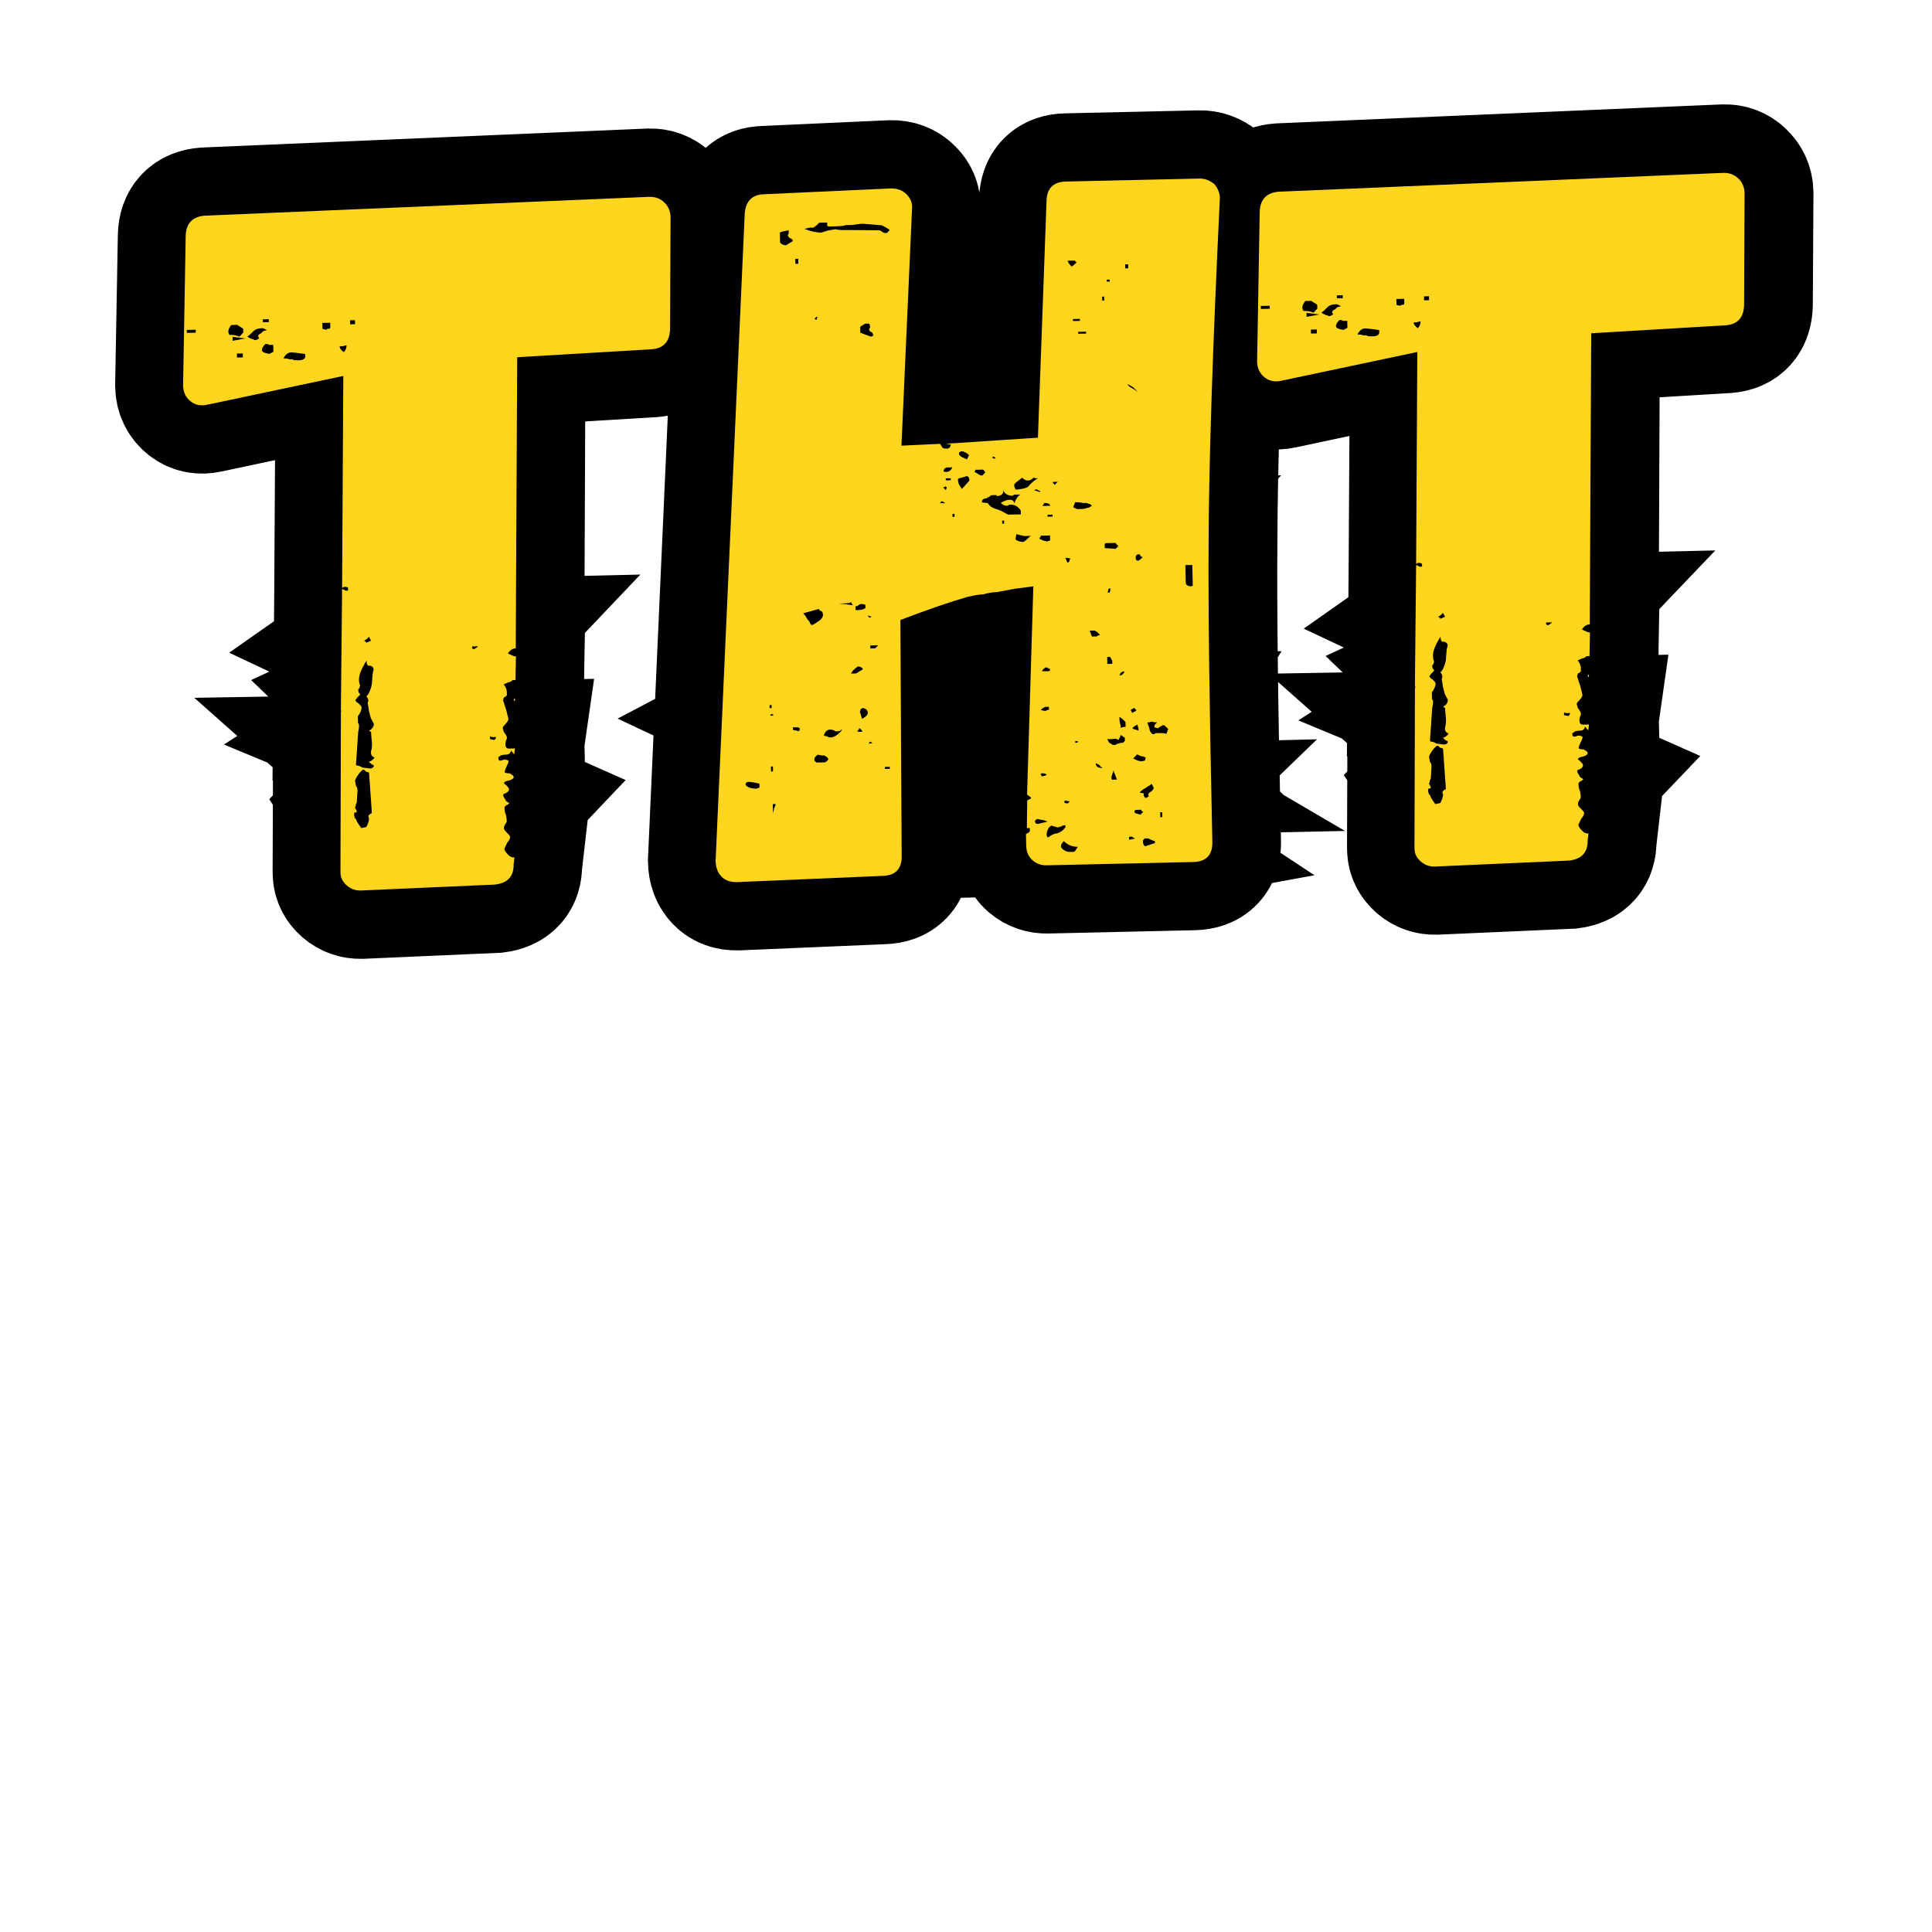
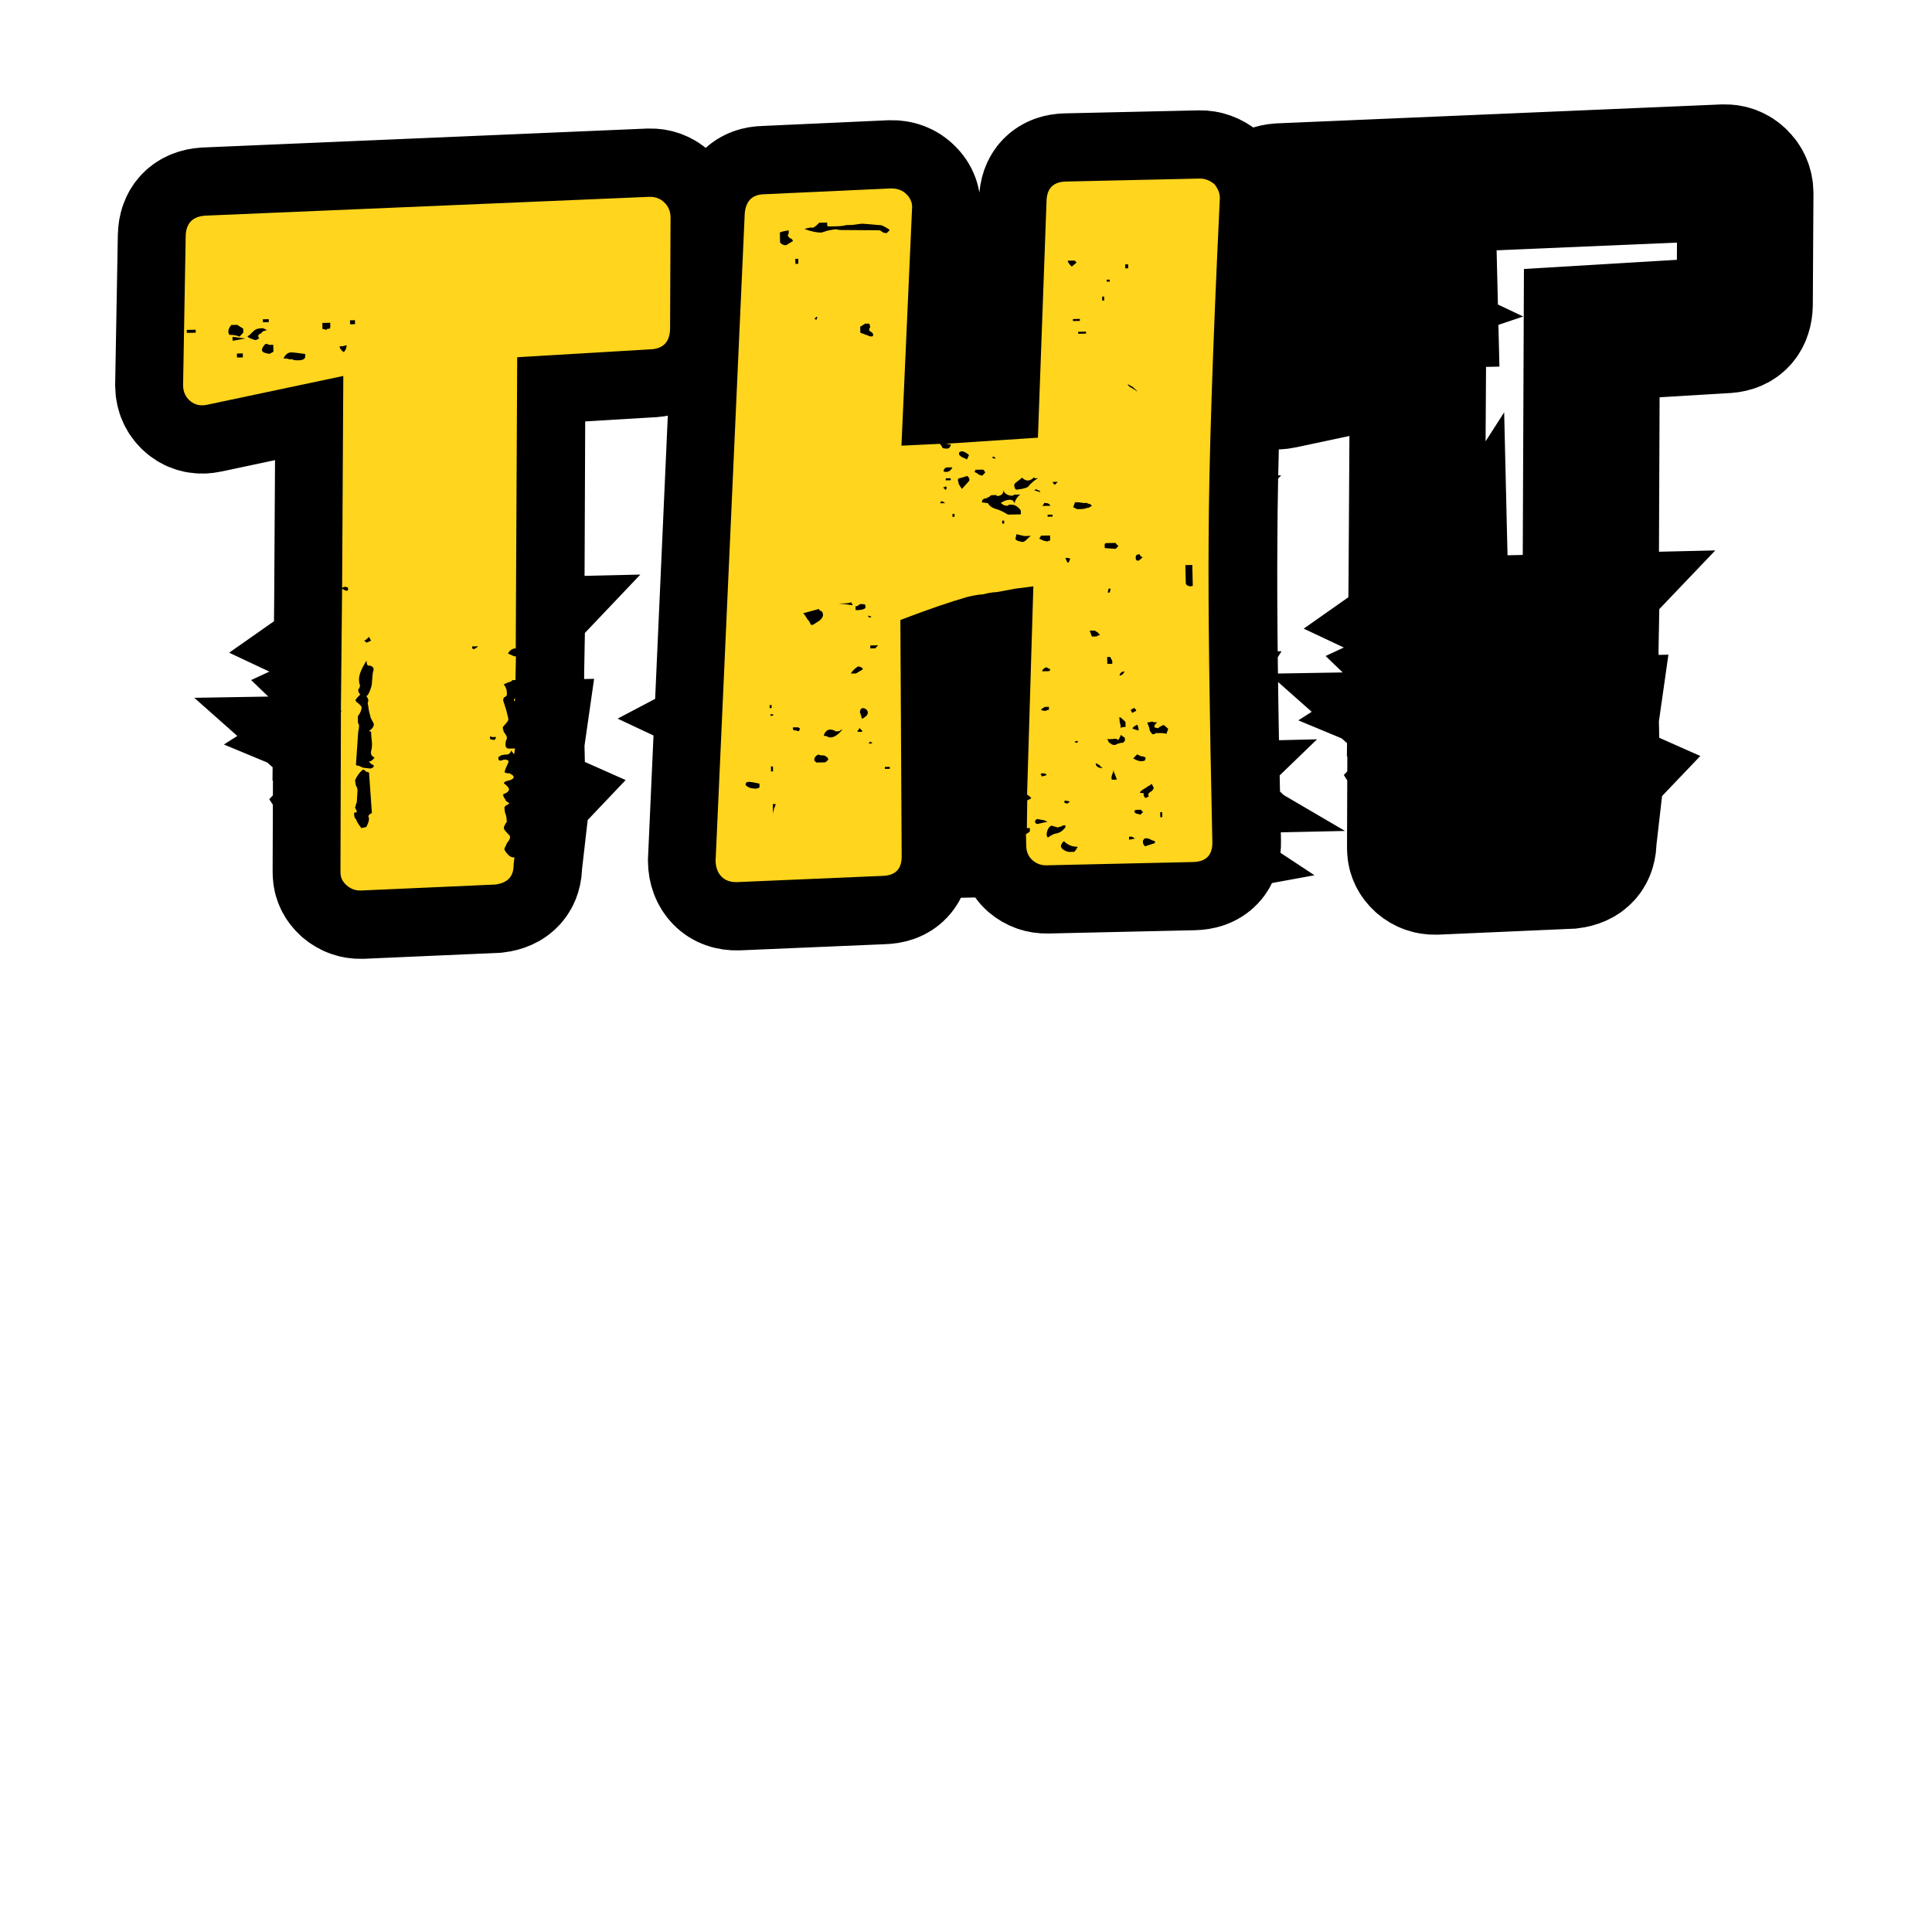
<svg xmlns="http://www.w3.org/2000/svg" width="1080" zoomAndPan="magnify" viewBox="0 0 810 810" height="1080" preserveAspectRatio="xMidYMid meet" version="1.0">
  <defs>
    <g />
  </defs>
  <path stroke-linecap="butt" transform="matrix(1.335, -0.03, 0.03, 1.335, -60.988, 9.58)" fill="none" stroke-linejoin="miter" d="M 248.065 108.06 C 251.757 107.855 253.706 105.78 253.909 101.833 L 254.898 66.68 C 254.897 64.859 254.265 63.314 252.999 62.048 C 251.783 60.783 250.24 60.151 248.367 60.15 L 108.744 62.96 C 104.797 63.164 102.722 65.237 102.52 69.187 L 100.622 116.183 C 100.623 118.258 101.355 119.928 102.823 121.193 C 104.242 122.408 105.986 122.812 108.062 122.408 L 151.034 114.284 L 149.135 180.868 C 149.743 180.413 150.375 180.412 151.035 180.869 L 151.033 181.475 C 151.035 181.68 150.807 181.78 150.35 181.779 L 149.137 181.172 L 147.921 219.437 L 148.225 219.438 C 148.225 219.438 148.174 219.49 148.072 219.59 C 147.974 219.69 147.923 219.741 147.923 219.741 L 146.632 269.47 L 146.632 270.38 C 146.631 271.85 147.237 273.166 148.452 274.329 C 149.718 275.443 151.187 276 152.855 275.999 L 195.145 275.089 C 199.094 274.683 201.067 272.608 201.068 268.864 L 201.372 266.661 L 201.068 266.663 C 200.459 266.661 199.829 266.307 199.168 265.599 C 198.562 264.839 198.259 264.259 198.259 263.852 L 199.169 262.031 C 199.827 261.372 200.158 260.739 200.157 260.133 C 200.155 259.931 199.828 259.525 199.168 258.916 C 198.562 258.259 198.258 257.728 198.258 257.324 C 198.258 256.917 198.562 256.309 199.168 255.501 C 199.168 254.438 199.067 253.602 198.867 252.994 C 198.662 252.591 198.562 251.857 198.562 250.795 C 198.562 250.795 198.765 250.592 199.17 250.185 C 199.421 250.188 199.598 250.136 199.7 250.036 C 199.802 249.933 199.954 249.781 200.155 249.578 C 199.295 249.175 198.865 248.744 198.867 248.287 C 198.46 247.883 198.258 247.378 198.26 246.769 C 199.524 246.364 200.157 245.834 200.157 245.175 C 200.157 244.771 199.626 244.162 198.561 243.354 C 198.561 242.947 199.195 242.645 200.461 242.442 C 201.674 241.986 201.978 241.455 201.371 240.847 L 200.46 240.241 C 199.854 240.239 199.321 240.14 198.866 239.936 C 198.866 239.532 199.094 238.899 199.549 238.037 L 200.156 236.824 L 200.158 236.216 L 199.169 235.913 C 198.765 235.912 198.46 235.964 198.258 236.065 C 198.057 236.166 197.854 236.217 197.652 236.215 C 197.245 236.215 197.045 236.014 197.045 235.61 L 197.043 234.925 L 197.347 234.926 C 197.347 234.926 197.398 234.875 197.5 234.775 C 197.602 234.672 197.649 234.623 197.649 234.623 C 198.055 234.418 198.69 234.318 199.55 234.317 C 200.358 234.317 200.865 233.913 201.067 233.104 L 201.98 234.319 L 202.284 232.496 L 200.46 232.496 C 199.398 232.496 199.094 231.661 199.55 229.991 C 199.953 229.382 199.955 228.75 199.548 228.094 L 198.866 227.18 L 198.563 225.967 C 198.562 225.713 198.891 225.284 199.549 224.675 C 200.156 224.068 200.46 223.563 200.461 223.159 L 199.853 220.35 L 198.866 217.237 L 199.17 216.325 L 199.548 216.324 L 200.157 215.641 L 200.157 214.731 C 200.157 213.92 199.828 213.084 199.171 212.224 L 200.765 211.618 C 201.169 211.619 201.574 211.414 201.979 211.01 L 202.965 211.009 L 203.269 203.569 L 202.964 203.568 C 202.762 203.569 202.029 203.24 200.765 202.582 C 201.373 201.571 202.206 201.063 203.269 201.064 L 205.698 109.652 Z M 126.132 96.898 L 126.13 95.911 L 127.954 95.911 L 127.952 96.897 Z M 153.464 98.113 L 153.465 96.899 L 155.057 96.899 L 155.059 98.114 Z M 118.691 101.225 C 117.831 100.822 116.793 100.617 115.579 100.62 C 114.922 99.759 115.123 98.721 116.187 97.504 L 118.007 97.507 L 119.906 98.72 L 119.907 100.011 Z M 147.237 98.416 C 147.238 99.022 147.138 99.327 146.936 99.329 L 146.327 99.327 L 146.023 99.707 L 144.808 99.328 L 144.808 97.505 L 147.237 97.506 Z M 102.216 99.707 L 102.215 98.72 L 104.949 98.72 L 104.95 99.706 Z M 127.345 99.328 L 126.131 99.708 C 125.726 100.111 125.523 100.315 125.523 100.315 C 124.46 100.718 124.258 101.226 124.918 101.832 C 124.058 102.492 123.423 102.592 123.018 102.138 C 122.816 102.136 122.487 102.035 122.032 101.832 C 121.627 101.63 121.324 101.427 121.121 101.226 C 121.576 101.023 122.208 100.516 123.019 99.708 C 123.625 99.049 124.461 98.719 125.523 98.719 L 126.132 98.721 Z M 116.489 102.44 L 116.49 101.225 L 120.513 101.833 Z M 127.953 106.843 C 126.538 106.642 125.776 106.289 125.676 105.78 C 125.574 105.224 125.929 104.542 126.74 103.731 L 127.346 103.73 L 127.954 104.034 L 129.245 104.036 L 129.246 106.237 Z M 152.25 104.643 C 152.249 105.451 151.946 106.185 151.337 106.844 C 150.477 106.187 150.046 105.554 150.048 104.945 L 151.034 104.947 Z M 117.705 107.756 L 117.703 106.542 L 119.603 106.54 L 119.602 107.755 Z M 139.189 108.057 C 138.989 108.919 137.951 109.224 136.078 108.968 C 135.674 108.971 135.369 108.868 135.166 108.667 L 134.179 108.665 C 133.774 108.463 133.167 108.362 132.357 108.361 C 132.966 107.149 133.799 106.541 134.862 106.541 C 135.269 106.541 136.71 106.743 139.189 107.147 Z M 156.274 197.951 L 155.666 197.648 L 156.578 197.039 L 157.261 196.358 L 157.867 197.647 L 156.273 198.256 Z M 191.426 200.152 C 191.022 200.559 190.716 200.76 190.514 200.761 C 190.514 200.761 190.463 200.81 190.361 200.913 C 190.262 201.013 190.211 201.065 190.211 201.065 L 189.527 200.76 L 189.526 200.154 Z M 157.869 210.705 C 157.867 211.314 157.64 212.149 157.183 213.213 C 156.78 214.225 156.374 214.831 155.969 215.033 C 156.375 215.44 156.577 215.971 156.577 216.627 C 156.374 216.83 156.325 217.186 156.425 217.692 C 156.525 218.198 156.575 218.553 156.577 218.755 C 156.575 219.209 156.804 220.247 157.259 221.867 L 158.171 223.764 C 158.171 224.574 157.639 225.309 156.577 225.967 L 157.261 226.269 C 157.26 227.08 157.31 228.018 157.412 229.08 C 157.512 230.092 157.462 231.004 157.26 231.813 C 156.804 233.079 157.108 233.914 158.17 234.319 C 157.562 235.177 156.932 235.608 156.274 235.608 C 156.93 236.217 157.26 236.52 157.26 236.52 C 157.664 236.52 157.868 236.724 157.867 237.128 L 157.565 237.431 C 157.361 237.635 157.031 237.735 156.578 237.734 L 154.45 237.432 L 153.161 236.824 C 152.755 236.823 152.452 236.723 152.249 236.519 L 152.554 233.104 L 153.16 226.272 C 153.566 224.6 153.566 223.664 153.161 223.462 L 153.16 221.26 C 154.02 220.246 154.451 219.311 154.45 218.45 C 154.451 218.248 154.121 217.843 153.464 217.237 C 153.059 217.034 152.755 216.729 152.553 216.324 C 152.553 216.072 152.757 215.743 153.161 215.339 L 154.147 214.427 C 153.691 214.022 153.463 213.616 153.463 213.212 C 153.464 212.755 153.566 212.529 153.768 212.528 L 154.148 211.617 C 153.894 211.214 153.767 210.605 153.768 209.794 C 153.768 208.328 154.602 206.353 156.273 203.873 C 156.273 205.088 156.601 205.595 157.261 205.391 C 158.07 205.593 158.473 206.024 158.473 206.682 L 158.171 207.896 Z M 202.661 216.628 C 202.662 216.83 202.534 216.932 202.283 216.933 C 202.283 216.933 202.283 217.032 202.282 217.237 C 202.283 217.439 202.284 217.539 202.284 217.539 L 202.661 217.538 Z M 196.435 228.701 C 196.437 229.154 196.21 229.486 195.752 229.686 L 194.538 229.384 L 194.539 228.395 C 194.74 228.598 195.045 228.699 195.449 228.699 Z M 156.882 251.779 C 155.869 252.187 155.565 252.692 155.97 253.298 C 155.969 254.109 155.664 255.045 155.058 256.109 L 153.465 256.413 C 152.453 254.944 151.947 254.008 151.944 253.604 C 151.542 253.402 151.339 252.794 151.338 251.781 C 151.338 251.527 151.54 251.402 151.946 251.4 C 152.35 251.4 152.25 250.894 151.641 249.883 C 151.844 249.679 151.945 249.377 151.945 248.97 L 152.25 248.289 L 152.553 244.567 C 152.551 243.961 152.452 243.555 152.249 243.354 C 152.047 242.949 151.945 242.417 151.945 241.758 C 151.742 241.557 151.944 241 152.553 240.088 C 153.16 239.127 153.793 238.445 154.452 238.038 C 154.654 238.04 154.805 238.09 154.908 238.192 C 155.008 238.29 155.16 238.443 155.363 238.647 L 156.274 239.027 Z M 425.92 60.152 C 427.136 61.821 427.64 63.492 427.439 65.162 C 424.149 112.235 422.201 147.893 421.592 172.139 C 420.933 193.296 420.604 224.801 420.604 266.661 C 420.605 270.812 418.531 272.888 414.38 272.886 L 368.369 272.887 C 366.701 272.888 365.232 272.331 363.966 271.217 C 362.751 270.054 362.144 268.533 362.145 266.662 L 362.146 262.942 C 363.004 262.537 363.435 262.233 363.436 262.031 L 363.435 261.042 L 362.449 261.043 L 362.753 252.389 L 364.043 251.78 C 364.042 251.528 363.866 251.299 363.511 251.097 C 363.208 250.895 362.955 250.693 362.751 250.489 L 366.169 185.195 L 360.322 185.802 L 354.705 186.716 C 353.438 186.714 351.996 186.942 350.375 187.398 C 349.313 187.398 347.745 187.6 345.67 188.004 C 340.102 189.472 332.938 191.751 324.182 194.84 L 322.969 268.865 C 322.967 273.012 320.893 275.088 316.742 275.089 L 271.036 276.001 C 268.961 275.999 267.367 275.393 266.253 274.179 C 265.09 272.912 264.506 271.243 264.509 269.167 L 278.173 66.073 C 278.58 62.124 280.655 60.151 284.399 60.152 L 324.184 59.24 C 326.259 59.239 327.93 59.924 329.193 61.289 C 330.46 62.606 330.966 64.098 330.712 65.77 L 325.778 140.098 L 337.926 139.795 L 338.532 140.705 C 338.532 141.111 339.04 141.313 340.05 141.312 C 340.708 141.312 341.139 140.909 341.341 140.097 L 339.747 139.795 L 368.673 138.579 L 373.077 64.25 C 373.279 60.303 375.328 58.329 379.227 58.328 L 421.213 58.329 C 422.882 58.328 424.452 58.936 425.92 60.152 Z M 323.576 72.299 C 323.17 71.894 322.361 71.388 321.146 70.781 L 315.225 70.099 L 314.54 70.098 L 311.809 70.476 L 309.909 70.478 C 309.302 70.681 308.264 70.78 306.797 70.78 L 304.973 70.78 C 304.318 70.78 303.986 70.679 303.988 70.477 L 303.987 69.491 L 301.481 69.49 C 300.471 70.554 299.762 71.085 299.355 71.085 C 299.155 70.882 298.319 70.983 296.852 71.389 C 298.927 72.197 300.697 72.602 302.167 72.603 L 304.291 71.994 L 306.493 71.692 C 306.695 71.691 306.998 71.741 307.406 71.844 C 307.81 71.944 308.643 71.995 309.911 71.997 L 320.462 72.299 L 321.449 72.907 C 321.653 73.108 322.057 73.21 322.663 73.209 Z M 293.131 75.108 C 293.129 74.906 293.028 74.702 292.828 74.502 C 292.625 74.298 292.422 74.197 292.22 74.198 C 291.764 73.793 291.537 73.463 291.537 73.211 L 291.84 72.603 L 291.84 71.693 L 290.018 71.995 L 289.107 72.299 L 289.108 75.411 C 289.513 76.02 290.118 76.323 290.929 76.324 Z M 294.649 82.243 L 294.65 80.727 L 293.737 80.727 L 293.738 82.244 Z M 379.227 83.156 C 379.228 83.613 379.656 84.246 380.519 85.055 L 382.036 83.839 C 381.63 83.385 381.428 83.155 381.428 83.155 Z M 398.207 85.965 L 398.208 84.75 L 397.298 84.75 L 397.297 85.965 Z M 392.285 90.065 L 392.286 89.38 L 391.376 89.381 L 391.375 90.066 Z M 390.463 95.911 L 390.464 94.696 L 389.855 94.697 L 389.857 95.912 Z M 300.269 99.024 L 299.964 99.023 L 299.355 99.706 L 299.963 100.009 Z M 317.654 105.248 C 317.653 104.642 317.349 104.238 316.742 104.034 C 316.338 103.63 316.338 103.226 316.743 102.819 C 316.743 102.163 316.641 101.731 316.438 101.53 L 315.223 101.529 L 313.631 102.439 L 313.629 104.339 L 316.743 105.553 L 317.349 105.552 Z M 380.517 101.529 L 380.518 102.137 L 382.719 102.137 L 382.718 101.528 Z M 382.037 106.237 L 384.542 106.237 L 384.543 105.552 L 382.037 105.552 Z M 397.298 122.407 C 397.297 122.814 397.701 123.218 398.512 123.623 C 399.776 124.432 400.411 124.839 400.411 124.839 L 398.89 123.318 Z M 346.885 143.514 C 346.075 142.705 345.264 142.301 344.453 142.3 C 344.253 142.504 344.048 142.604 343.847 142.603 L 343.848 143.212 C 343.846 143.414 344.15 143.716 344.758 144.122 C 345.973 144.781 346.48 144.983 346.275 144.729 L 346.582 144.121 Z M 354.705 144.73 L 355.311 144.729 L 354.704 144.121 L 354.097 144.427 Z M 338.835 148.527 C 340.102 148.929 341.037 148.5 341.644 147.234 L 339.748 147.236 C 339.14 147.439 338.835 147.868 338.835 148.527 Z M 348.479 148.83 C 348.884 149.032 349.288 149.284 349.694 149.588 C 350.15 149.891 350.58 150.044 350.984 150.045 L 351.894 149.134 L 351.591 148.524 L 351.288 148.222 L 348.782 148.222 L 348.781 148.526 Z M 345.062 153.46 C 346.277 152.246 346.885 151.537 346.883 151.335 L 346.58 150.347 C 346.378 150.349 346.275 150.247 346.277 150.045 L 344.15 150.65 C 343.696 150.652 343.418 150.777 343.316 151.03 C 343.215 151.232 343.215 151.487 343.317 151.791 C 343.418 152.094 343.468 152.347 343.467 152.549 L 344.454 154.067 C 344.454 154.067 344.658 153.867 345.062 153.46 Z M 339.443 150.651 L 339.443 151.335 L 341.038 151.336 L 341.038 150.651 Z M 365.56 153.461 C 366.625 152.448 367.56 151.74 368.371 151.334 C 367.56 151.334 367.156 151.207 367.156 150.956 C 366.497 151.614 365.863 151.943 365.258 151.941 C 364.649 151.942 364.041 151.612 363.436 150.955 C 363.181 151.209 362.701 151.588 361.993 152.093 C 361.285 152.601 360.929 152.954 360.931 153.156 C 360.93 153.966 361.132 154.498 361.536 154.753 C 364.018 154.498 365.359 154.068 365.56 153.461 Z M 373.077 152.548 C 373.078 152.753 373.127 152.904 373.231 153.006 C 373.331 153.107 373.382 153.158 373.382 153.158 C 373.382 153.158 373.431 153.206 373.534 153.308 C 373.634 153.41 373.686 153.461 373.686 153.461 L 374.596 152.55 Z M 339.442 154.371 C 339.442 153.967 339.544 153.764 339.748 153.763 L 339.443 153.156 L 338.836 153.462 L 338.532 153.461 Z M 362.751 161.281 C 361.943 160.016 360.906 159.384 359.638 159.382 L 359.032 159.383 C 359.031 159.585 358.83 159.686 358.426 159.686 C 357.817 159.687 357.185 159.383 356.526 158.774 C 357.59 158.168 358.525 157.864 359.336 157.865 C 360.196 157.863 360.729 158.268 360.93 159.08 C 360.93 158.673 361.132 158.168 361.538 157.56 C 361.942 156.901 362.346 156.471 362.752 156.27 L 360.928 156.27 L 360.322 156.572 C 359.461 156.574 358.778 156.371 358.272 155.965 C 357.765 155.561 357.514 155.158 357.514 154.751 C 357.513 155.965 356.78 156.572 355.31 156.572 L 355.311 156.27 L 353.792 156.269 C 353.541 156.269 353.211 156.472 352.807 156.876 L 352.502 156.878 L 352.2 157.182 C 351.187 157.179 350.68 157.61 350.681 158.471 L 352.501 158.775 C 352.907 159.586 353.743 160.193 355.007 160.599 C 355.816 160.801 357.058 161.432 358.729 162.496 L 362.751 162.495 Z M 367.155 155.054 L 368.977 155.662 L 368.978 155.358 L 367.762 154.751 Z M 338.228 157.865 C 337.825 157.865 337.621 158.065 337.621 158.472 L 339.14 158.471 Z M 372.091 159.99 C 371.888 159.383 371.28 159.08 370.268 159.078 L 369.586 159.99 Z M 381.734 161.28 C 382.594 161.281 383.226 161.155 383.63 160.901 C 384.037 160.901 384.341 160.799 384.541 160.596 L 385.148 160.294 L 384.541 159.686 C 384.137 159.686 383.832 159.585 383.632 159.382 L 382.718 159.382 C 382.467 159.382 382.137 159.331 381.732 159.231 C 381.328 159.128 380.72 159.079 379.909 159.079 L 379.229 160.598 L 380.519 161.282 Z M 341.341 161.889 L 341.341 162.799 L 341.95 162.798 L 341.95 161.888 Z M 372.699 162.799 L 371.18 162.798 L 371.178 163.406 L 372.697 163.405 Z M 356.907 164.394 L 356.907 165.304 L 357.513 165.306 L 357.513 164.392 Z M 364.65 170.239 C 365.258 169.632 365.663 169.328 365.865 169.329 L 363.74 169.329 L 361.233 168.72 L 360.93 170.241 C 360.93 170.241 360.982 170.289 361.082 170.391 C 361.182 170.492 361.233 170.543 361.233 170.543 L 361.84 170.923 L 363.056 171.228 C 363.51 171.226 364.041 170.899 364.65 170.239 Z M 371.786 170.922 L 371.786 169.33 L 368.976 169.329 L 368.371 170.24 C 369.18 170.694 369.585 170.923 369.585 170.923 L 370.875 171.227 Z M 392.285 174.034 L 393.273 173.05 C 393.071 173.048 392.741 172.745 392.286 172.138 L 389.248 172.137 L 388.869 172.442 L 388.869 173.657 Z M 398.89 177.756 C 398.89 177.756 398.992 177.808 399.194 177.909 C 399.397 178.01 399.903 177.629 400.712 176.769 L 400.105 176.466 L 399.802 175.859 C 398.941 175.857 398.51 176.161 398.511 176.77 C 398.511 177.428 398.639 177.756 398.89 177.756 Z M 378.013 176.769 C 377.81 176.565 377.303 176.466 376.495 176.466 L 377.1 178.06 C 377.506 177.858 377.709 177.655 377.708 177.453 C 377.708 177.198 377.809 176.972 378.013 176.769 Z M 414.076 179.579 L 414.077 185.196 C 414.077 185.603 414.327 185.904 414.835 186.108 C 415.393 186.311 415.873 186.31 416.278 186.108 L 416.277 179.578 Z M 389.553 187.701 L 390.159 187.7 L 390.463 186.41 L 389.857 186.412 Z M 307.405 189.524 L 309.301 189.827 L 309.302 189.523 L 308.999 189.22 L 309 188.916 C 308.339 189.118 307.506 189.219 306.493 189.22 L 304.974 189.221 Z M 310.82 191.421 C 312.087 191.423 312.92 191.219 313.327 190.816 L 313.326 189.826 C 313.123 189.626 312.619 189.524 311.808 189.523 L 311.125 189.827 L 310.821 190.207 L 310.212 190.208 L 310.214 191.422 Z M 293.739 192.029 C 294.142 192.434 294.547 193.066 294.952 193.927 C 295.408 194.332 295.687 194.687 295.789 194.991 C 295.89 195.294 296.04 195.546 296.243 195.75 C 296.647 195.75 296.951 195.649 297.154 195.445 L 298.749 194.536 C 299.559 193.927 299.963 193.295 299.963 192.637 C 299.964 192.031 299.76 191.625 299.357 191.423 C 299.153 191.421 299.003 191.321 298.902 191.117 C 298.801 190.916 298.748 190.815 298.748 190.815 Z M 315.223 193.624 L 314.236 193.245 L 313.935 193.244 L 314.54 193.928 Z M 386.744 201.065 C 386.743 200.86 386.542 200.557 386.135 200.153 L 385.149 199.47 L 383.63 199.471 L 384.237 201.366 L 385.757 201.368 L 386.135 201.063 Z M 314.54 202.583 L 314.541 203.57 L 316.137 203.57 L 317.046 202.584 Z M 390.465 210.099 L 390.463 209.113 L 389.855 207.896 L 388.869 207.898 L 388.869 210.099 Z M 310.516 209.112 C 309.303 209.971 308.592 210.705 308.392 211.315 L 309.911 211.314 L 312.113 210.098 C 312.111 209.896 311.934 209.694 311.579 209.492 C 311.277 209.24 310.923 209.112 310.516 209.112 Z M 370.268 211.92 C 370.672 211.92 370.876 211.819 370.875 211.617 L 370.876 211.313 L 369.584 210.708 C 368.776 211.111 368.372 211.518 368.371 211.922 Z M 392.665 213.819 C 393.072 213.819 393.423 213.666 393.729 213.363 C 394.031 213.059 394.184 212.781 394.183 212.53 C 393.376 212.529 392.868 212.96 392.665 213.819 Z M 283.186 221.562 L 283.186 220.652 L 282.577 220.653 L 282.577 221.563 Z M 311.504 225.587 C 312.72 224.979 313.325 224.372 313.327 223.766 C 313.326 222.905 312.819 222.373 311.808 222.172 L 311.125 222.476 L 310.819 223.461 L 311.124 224.372 Z M 367.764 224.07 C 368.169 224.272 368.673 224.371 369.282 224.373 C 369.483 224.17 369.813 224.069 370.269 224.067 L 370.269 223.157 L 368.978 223.158 C 368.167 223.564 367.762 223.865 367.764 224.07 Z M 283.185 223.462 L 282.578 223.765 L 283.186 224.068 L 283.793 223.765 Z M 396.387 224.372 C 395.981 224.574 395.88 224.776 396.083 224.98 L 396.386 225.587 L 397.6 224.979 L 397.6 224.677 C 397.6 224.677 397.549 224.626 397.449 224.525 C 397.349 224.423 397.297 224.372 397.297 224.372 L 396.993 224.07 C 396.792 224.068 396.69 224.171 396.688 224.373 Z M 393.273 227.484 C 392.869 227.08 392.54 226.877 392.286 226.877 C 392.285 228.092 392.412 228.929 392.666 229.382 L 392.666 230.295 C 392.867 230.092 393.375 229.992 394.183 229.99 L 394.183 228.397 Z M 291.232 229.08 C 291.639 229.08 291.839 228.751 291.839 228.093 L 291.231 227.789 L 289.715 227.788 C 289.713 228.396 289.815 228.7 290.017 228.699 C 290.626 228.701 291.03 228.827 291.232 229.08 Z M 311.125 229.688 C 311.579 229.686 311.581 229.484 311.124 229.079 C 310.719 228.625 310.516 228.395 310.516 228.395 C 310.518 228.852 310.314 229.181 309.909 229.383 C 309.91 229.585 310.113 229.686 310.516 229.686 Z M 407.545 230.903 C 407.142 230.495 406.938 230.295 406.938 230.295 C 406.535 229.891 406.232 229.688 406.027 229.686 L 404.737 230.295 C 404.737 230.295 404.686 230.344 404.584 230.447 C 404.483 230.547 404.435 230.599 404.435 230.599 L 404.13 230.598 L 403.218 230.294 C 403.218 229.89 403.319 229.585 403.522 229.384 L 403.825 229.081 C 403.825 229.081 403.876 229.029 403.977 228.929 C 404.08 228.776 404.129 228.701 404.129 228.701 L 403.218 228.701 C 402.813 228.496 402.434 228.447 402.08 228.547 C 401.777 228.649 401.421 228.699 401.017 228.699 L 401.625 230.598 C 401.623 230.8 401.676 231.053 401.778 231.356 C 401.876 231.66 402.155 232.041 402.613 232.496 C 403.219 232.495 403.523 232.37 403.523 232.115 L 404.738 232.116 C 405.8 232.116 406.535 232.244 406.939 232.496 Z M 301.482 231.206 C 302.14 231.206 302.822 230.952 303.533 230.446 C 304.241 229.941 304.822 229.357 305.279 228.7 L 304.594 229.08 C 304.595 229.282 304.189 229.384 303.381 229.383 C 302.974 229.383 302.772 229.282 302.773 229.08 L 301.482 228.7 C 300.469 228.701 299.762 229.332 299.356 230.599 L 300.572 230.901 C 300.571 231.103 300.876 231.207 301.482 231.206 Z M 398.209 230.598 L 397.905 229.382 C 396.892 229.79 396.386 230.194 396.385 230.598 L 398.207 231.206 Z M 392.667 232.497 C 392.211 233.508 391.88 234.016 391.678 234.014 C 391.275 233.61 390.768 233.508 390.16 233.711 L 388.261 233.71 C 388.464 233.913 388.616 234.165 388.718 234.469 C 388.819 234.773 388.994 234.926 389.249 234.926 C 389.655 235.38 390.059 235.608 390.463 235.609 C 390.867 235.609 391.172 235.481 391.376 235.228 L 392.665 234.926 L 393.274 234.925 L 393.882 234.318 L 393.881 233.408 Z M 314.54 233.408 C 314.54 233.408 314.491 233.357 314.388 233.256 C 314.288 233.154 314.237 233.103 314.237 233.103 L 313.933 232.801 L 313.325 233.408 Z M 378.621 234.016 L 378.011 234.318 L 378.619 234.621 L 379.226 234.319 Z M 299.659 239.027 C 300.267 238.569 300.57 238.242 300.571 238.037 C 300.571 237.634 300.165 237.229 299.357 236.825 C 298.497 236.823 297.864 236.721 297.459 236.519 C 296.647 236.925 296.244 237.432 296.242 238.037 C 296.245 238.444 296.346 238.646 296.548 238.647 C 296.548 238.647 296.599 238.722 296.698 238.873 C 296.801 238.975 296.849 239.026 296.849 239.026 Z M 396.385 239.935 C 397.399 240.543 398.232 240.849 398.89 240.849 C 399.499 240.848 399.903 240.746 400.106 240.545 C 400.106 240.138 400.208 239.936 400.409 239.937 C 400.006 239.533 399.498 239.329 398.892 239.33 L 397.599 238.645 Z M 283.184 241.455 L 283.186 239.936 L 282.577 239.937 L 282.578 241.456 Z M 318.337 240.849 L 318.338 241.455 L 319.855 241.456 L 319.857 240.848 Z M 384.541 241.152 C 384.541 242.215 385.275 242.746 386.745 242.747 C 386.086 242.34 385.757 242.011 385.757 241.759 Z M 391.07 246.467 C 391.07 246.467 390.867 245.833 390.462 244.568 C 390.262 244.365 390.16 243.962 390.159 243.353 C 390.16 243.555 390.009 244.037 389.705 244.795 C 389.399 245.505 389.349 246.06 389.554 246.465 Z M 367.461 244.872 L 367.762 244.873 L 368.978 244.569 C 368.978 244.162 368.573 243.96 367.762 243.96 L 367.46 243.962 L 367.155 244.265 L 367.459 244.567 Z M 278.781 245.176 C 277.162 244.771 276.023 244.567 275.364 244.567 C 274.758 244.568 274.455 244.898 274.455 245.554 C 275.06 246.364 276.199 246.77 277.87 246.769 L 278.781 246.467 Z M 401.623 250.49 C 402.282 250.086 402.613 249.681 402.61 249.274 L 401.928 247.986 C 401.522 248.439 401.219 248.666 401.017 248.668 L 400.105 249.274 C 398.841 249.884 398.209 250.388 398.209 250.794 C 399.07 250.793 399.498 250.893 399.499 251.098 C 399.295 251.299 399.397 251.731 399.801 252.387 L 400.41 252.389 C 400.408 252.184 400.613 252.083 401.017 252.084 C 400.613 251.428 400.815 250.894 401.623 250.49 Z M 283.791 251.78 L 282.881 251.781 L 282.881 255.196 C 282.881 254.538 282.983 254.007 283.185 253.602 C 283.186 253.198 283.286 252.893 283.49 252.693 Z M 374.595 252.691 C 374.192 253.3 374.496 253.602 375.508 253.601 L 376.189 252.996 Z M 398.209 257.626 L 399.195 256.715 C 398.738 256.716 398.512 256.512 398.512 256.108 L 396.993 256.109 C 396.589 256.109 396.385 256.309 396.385 256.716 C 396.587 257.122 396.893 257.322 397.296 257.322 Z M 404.434 257.019 L 404.433 258.614 L 405.042 258.613 L 405.039 257.021 Z M 368.979 259.222 C 368.168 258.815 367.561 258.614 367.157 258.614 L 365.864 258.31 C 365.256 258.513 365.004 258.817 365.106 259.221 C 365.205 259.627 365.458 259.828 365.865 259.829 Z M 368.977 264.157 C 370.242 263.345 371.179 262.942 371.788 262.941 C 372.849 262.739 373.785 262.107 374.596 261.042 L 374.595 260.436 L 374.293 260.435 C 373.887 260.435 373.583 260.537 373.382 260.74 L 372.09 261.042 L 370.269 260.436 C 369.611 260.638 369.13 261.222 368.825 262.181 C 368.523 263.093 368.573 263.75 368.977 264.157 Z M 396.384 265.143 C 395.727 264.687 395.399 264.46 395.399 264.46 L 394.488 264.46 L 394.487 265.446 Z M 402.61 266.055 C 402.408 266.053 401.877 265.851 401.017 265.446 C 400.814 265.245 400.409 265.142 399.803 265.143 C 399.396 265.143 399.195 265.244 399.193 265.446 C 399.193 265.446 399.145 265.498 399.044 265.598 C 398.942 265.701 398.891 265.75 398.891 265.75 L 398.891 266.663 L 399.194 267.27 L 399.497 267.572 L 402.611 266.661 Z M 377.103 268.864 C 377.305 268.862 377.709 268.333 378.315 267.269 C 376.646 267.27 375.202 266.661 373.988 265.446 C 373.381 266.056 373.077 266.561 373.076 266.965 C 373.076 267.369 373.38 267.8 373.987 268.256 C 374.596 268.661 375.203 268.862 375.812 268.864 Z M 585.478 108.06 C 589.17 107.856 591.119 105.78 591.321 101.833 L 592.311 66.68 C 592.31 64.86 591.677 63.315 590.412 62.048 C 589.196 60.783 587.653 60.151 585.78 60.151 L 446.157 62.96 C 442.21 63.164 440.135 65.237 439.933 69.187 L 438.035 116.183 C 438.036 118.258 438.768 119.928 440.236 121.193 C 441.655 122.408 443.399 122.812 445.474 122.408 L 488.447 114.284 L 486.548 180.868 C 487.156 180.413 487.788 180.412 488.448 180.869 L 488.446 181.475 C 488.447 181.68 488.22 181.78 487.763 181.779 L 486.55 181.172 L 485.334 219.437 L 485.638 219.438 C 485.638 219.438 485.587 219.487 485.485 219.59 C 485.384 219.69 485.336 219.742 485.336 219.742 L 484.044 269.47 L 484.045 270.38 C 484.044 271.85 484.65 273.166 485.865 274.329 C 487.131 275.443 488.6 276 490.268 275.999 L 532.558 275.09 C 536.507 274.683 538.48 272.608 538.481 268.864 L 538.785 266.661 L 538.48 266.663 C 537.872 266.661 537.241 266.307 536.581 265.599 C 535.975 264.839 535.671 264.259 535.672 263.852 L 536.582 262.031 C 537.24 261.372 537.568 260.739 537.57 260.133 C 537.568 259.931 537.241 259.525 536.581 258.916 C 535.975 258.259 535.671 257.728 535.671 257.324 C 535.671 256.917 535.975 256.31 536.581 255.501 C 536.581 254.438 536.48 253.602 536.28 252.994 C 536.075 252.592 535.974 251.857 535.975 250.795 C 535.975 250.795 536.178 250.592 536.583 250.185 C 536.834 250.185 537.011 250.136 537.113 250.033 C 537.215 249.933 537.367 249.781 537.568 249.578 C 536.708 249.175 536.278 248.744 536.28 248.287 C 535.873 247.883 535.671 247.378 535.672 246.769 C 536.937 246.364 537.57 245.834 537.57 245.175 C 537.57 244.772 537.039 244.163 535.974 243.354 C 535.974 242.947 536.607 242.645 537.873 242.442 C 539.087 241.987 539.391 241.455 538.784 240.847 L 537.873 240.241 C 537.264 240.239 536.734 240.14 536.279 239.936 C 536.279 239.533 536.507 238.899 536.962 238.037 L 537.569 236.824 L 537.57 236.216 L 536.582 235.913 C 536.178 235.912 535.872 235.964 535.671 236.065 C 535.47 236.166 535.267 236.217 535.065 236.215 C 534.658 236.215 534.458 236.014 534.455 235.608 L 534.456 234.926 L 534.76 234.927 C 534.76 234.927 534.811 234.875 534.913 234.775 C 535.014 234.672 535.062 234.623 535.062 234.623 C 535.468 234.418 536.102 234.318 536.963 234.317 C 537.771 234.318 538.277 233.913 538.48 233.104 L 539.392 234.319 L 539.694 232.496 L 537.873 232.496 C 536.81 232.496 536.507 231.661 536.963 229.991 C 537.366 229.382 537.365 228.75 536.961 228.094 L 536.279 227.18 L 535.976 225.968 C 535.975 225.713 536.304 225.284 536.962 224.675 C 537.569 224.068 537.873 223.563 537.873 223.159 L 537.266 220.35 L 536.279 217.237 L 536.583 216.325 L 536.961 216.324 L 537.57 215.641 L 537.57 214.731 C 537.57 213.92 537.241 213.084 536.581 212.224 L 538.178 211.618 C 538.582 211.619 538.987 211.414 539.391 211.01 L 540.378 211.009 L 540.682 203.569 L 540.377 203.568 C 540.175 203.57 539.442 203.24 538.177 202.582 C 538.782 201.571 539.619 201.063 540.682 201.064 L 543.111 109.652 Z M 463.545 96.898 L 463.543 95.911 L 465.367 95.911 L 465.365 96.897 Z M 490.877 98.113 L 490.878 96.899 L 492.47 96.899 L 492.472 98.114 Z M 456.104 101.225 C 455.244 100.822 454.206 100.617 452.991 100.62 C 452.335 99.759 452.536 98.722 453.6 97.504 L 455.42 97.507 L 457.319 98.72 L 457.32 100.011 Z M 484.65 98.417 C 484.651 99.022 484.551 99.328 484.346 99.329 L 483.74 99.327 L 483.436 99.707 L 482.221 99.328 L 482.22 97.505 L 484.65 97.506 Z M 439.629 99.707 L 439.628 98.72 L 442.362 98.72 L 442.363 99.706 Z M 464.758 99.328 L 463.543 99.708 C 463.139 100.111 462.936 100.315 462.936 100.315 C 461.873 100.718 461.671 101.226 462.328 101.832 C 461.47 102.492 460.836 102.592 460.43 102.138 C 460.228 102.136 459.9 102.035 459.445 101.832 C 459.04 101.63 458.737 101.427 458.534 101.226 C 458.989 101.023 459.621 100.516 460.432 99.709 C 461.038 99.049 461.874 98.719 462.936 98.719 L 463.545 98.721 Z M 453.902 102.44 L 453.903 101.225 L 457.926 101.833 Z M 465.366 106.844 C 463.951 106.642 463.189 106.286 463.089 105.78 C 462.987 105.225 463.342 104.542 464.15 103.731 L 464.759 103.73 L 465.367 104.034 L 466.658 104.036 L 466.658 106.237 Z M 489.663 104.643 C 489.662 105.451 489.359 106.185 488.75 106.844 C 487.89 106.187 487.459 105.554 487.461 104.945 L 488.447 104.947 Z M 455.118 107.754 L 455.116 106.539 L 457.016 106.54 L 457.015 107.755 Z M 476.602 108.057 C 476.401 108.919 475.364 109.224 473.491 108.968 C 473.084 108.971 472.782 108.868 472.578 108.667 L 471.592 108.666 C 471.187 108.463 470.58 108.362 469.769 108.361 C 470.376 107.149 471.212 106.541 472.275 106.541 C 472.681 106.541 474.123 106.743 476.602 107.147 Z M 493.687 197.951 L 493.079 197.648 L 493.988 197.039 L 494.674 196.358 L 495.28 197.647 L 493.686 198.256 Z M 528.839 200.152 C 528.434 200.559 528.128 200.76 527.926 200.761 C 527.926 200.761 527.876 200.81 527.774 200.913 C 527.675 201.013 527.624 201.065 527.624 201.065 L 526.94 200.76 L 526.939 200.154 Z M 495.281 210.705 C 495.28 211.314 495.053 212.149 494.596 213.213 C 494.193 214.226 493.787 214.831 493.382 215.033 C 493.788 215.44 493.99 215.971 493.99 216.627 C 493.787 216.83 493.738 217.186 493.838 217.692 C 493.938 218.198 493.988 218.553 493.989 218.755 C 493.988 219.209 494.217 220.247 494.672 221.867 L 495.584 223.764 C 495.584 224.575 495.052 225.309 493.99 225.967 L 494.674 226.269 C 494.673 227.08 494.722 228.018 494.825 229.08 C 494.925 230.092 494.875 231.004 494.673 231.813 C 494.217 233.079 494.521 233.915 495.583 234.319 C 494.975 235.177 494.342 235.608 493.687 235.608 C 494.343 236.217 494.673 236.52 494.673 236.52 C 495.077 236.52 495.28 236.724 495.28 237.128 L 494.978 237.431 C 494.774 237.635 494.444 237.736 493.99 237.734 L 491.863 237.432 L 490.571 236.824 C 490.168 236.824 489.865 236.723 489.662 236.52 L 489.967 233.105 L 490.573 226.272 C 490.979 224.601 490.979 223.664 490.574 223.462 L 490.573 221.261 C 491.433 220.246 491.864 219.311 491.862 218.45 C 491.864 218.248 491.534 217.843 490.877 217.237 C 490.471 217.034 490.168 216.729 489.966 216.324 C 489.966 216.072 490.167 215.743 490.574 215.339 L 491.56 214.427 C 491.104 214.022 490.876 213.616 490.876 213.212 C 490.877 212.755 490.979 212.529 491.181 212.528 L 491.561 211.617 C 491.307 211.214 491.18 210.605 491.18 209.794 C 491.181 208.328 492.015 206.353 493.686 203.873 C 493.686 205.088 494.014 205.595 494.674 205.391 C 495.483 205.593 495.886 206.024 495.886 206.682 L 495.584 207.896 Z M 540.074 216.628 C 540.075 216.83 539.947 216.932 539.695 216.933 C 539.695 216.933 539.696 217.032 539.695 217.237 C 539.696 217.439 539.694 217.539 539.694 217.539 L 540.074 217.538 Z M 533.848 228.701 C 533.85 229.155 533.62 229.486 533.165 229.687 L 531.951 229.384 L 531.952 228.395 C 532.153 228.599 532.458 228.699 532.862 228.699 Z M 494.292 251.779 C 493.282 252.187 492.978 252.692 493.383 253.299 C 493.382 254.109 493.077 255.045 492.471 256.109 L 490.878 256.413 C 489.866 254.944 489.357 254.008 489.357 253.604 C 488.955 253.402 488.752 252.794 488.751 251.781 C 488.751 251.527 488.952 251.4 489.359 251.4 C 489.763 251.4 489.66 250.894 489.054 249.883 C 489.257 249.679 489.358 249.377 489.358 248.97 L 489.663 248.289 L 489.965 244.567 C 489.964 243.961 489.865 243.555 489.662 243.354 C 489.46 242.949 489.358 242.417 489.358 241.758 C 489.154 241.557 489.357 241 489.966 240.089 C 490.573 239.127 491.206 238.445 491.864 238.038 C 492.066 238.04 492.217 238.09 492.318 238.192 C 492.421 238.29 492.573 238.443 492.776 238.647 L 493.687 239.024 Z M 494.292 251.779 " stroke="#000000" stroke-width="42.76" stroke-opacity="1" stroke-miterlimit="4" />
  <g fill="#ffd51e" fill-opacity="1">
    <g transform="translate(85.666, 374.82)">
      <g>
        <path d="M 187.562 -228.391 C 192.539 -228.773 195.109 -231.602 195.266 -236.875 L 195.469 -283.797 C 195.414 -286.285 194.539 -288.336 192.844 -289.953 C 191.145 -291.578 189.051 -292.359 186.562 -292.297 L 0.297 -284.406 C -4.953 -284.02 -7.656 -281.195 -7.812 -275.938 L -8.906 -213.203 C -8.852 -210.453 -7.836 -208.266 -5.859 -206.641 C -3.879 -205.023 -1.516 -204.523 1.234 -205.141 L 58.266 -217.203 L 57.766 -128.344 C 58.578 -128.914 59.406 -128.938 60.25 -128.406 L 60.266 -127.562 C 60.273 -127.289 60.004 -127.148 59.453 -127.141 L 57.766 -127.922 L 57.25 -76.844 L 57.656 -76.859 C 57.656 -76.859 57.586 -76.785 57.453 -76.641 C 57.328 -76.504 57.266 -76.438 57.266 -76.438 L 57.078 -10 L 57.094 -8.75 C 57.133 -6.812 58.004 -5.098 59.703 -3.609 C 61.398 -2.129 63.359 -1.414 65.578 -1.469 L 121.984 -3.969 C 127.223 -4.633 129.785 -7.457 129.672 -12.438 L 130.031 -15.359 L 129.609 -15.344 C 128.785 -15.332 127.945 -15.801 127.094 -16.75 C 126.238 -17.695 125.805 -18.445 125.797 -19 L 126.984 -21.531 C 127.805 -22.375 128.207 -23.211 128.188 -24.047 C 128.176 -24.316 127.742 -24.859 126.891 -25.672 C 126.047 -26.484 125.613 -27.164 125.594 -27.719 C 125.582 -28.27 125.984 -29.109 126.797 -30.234 C 126.766 -31.617 126.602 -32.719 126.312 -33.531 C 126.02 -34.082 125.859 -35.051 125.828 -36.438 C 125.828 -36.438 126.098 -36.719 126.641 -37.281 C 126.922 -37.281 127.125 -37.352 127.25 -37.5 C 127.383 -37.645 127.594 -37.859 127.875 -38.141 C 126.75 -38.66 126.18 -39.195 126.172 -39.75 C 125.598 -40.301 125.301 -40.988 125.281 -41.812 C 126.938 -42.406 127.754 -43.117 127.734 -43.953 C 127.723 -44.504 127.016 -45.32 125.609 -46.406 C 125.598 -46.957 126.414 -47.383 128.062 -47.688 C 129.719 -48.281 130.117 -48.984 129.266 -49.797 L 128 -50.594 C 127.176 -50.57 126.484 -50.695 125.922 -50.969 C 125.91 -51.52 126.172 -52.352 126.703 -53.469 L 127.484 -55.156 L 127.469 -56 L 126.219 -56.375 C 125.664 -56.363 125.25 -56.285 124.969 -56.141 C 124.695 -55.992 124.422 -55.922 124.141 -55.922 C 123.586 -55.91 123.305 -56.18 123.297 -56.734 L 123.281 -57.562 L 123.703 -57.562 C 123.703 -57.562 123.766 -57.629 123.891 -57.766 C 124.023 -57.91 124.094 -57.984 124.094 -57.984 C 124.645 -58.273 125.477 -58.43 126.594 -58.453 C 127.695 -58.484 128.367 -59.051 128.609 -60.156 L 129.906 -58.531 L 130.266 -61.031 L 127.766 -60.969 C 126.391 -60.938 125.953 -62.035 126.453 -64.266 C 126.992 -65.117 126.977 -65.945 126.406 -66.75 L 125.547 -67.984 L 125.094 -69.641 C 125.082 -69.922 125.484 -70.484 126.297 -71.328 C 127.109 -72.172 127.504 -72.867 127.484 -73.422 L 126.578 -77.141 L 125.25 -81.266 L 125.625 -82.531 L 126.047 -82.531 L 126.859 -83.391 L 126.828 -84.641 C 126.805 -85.742 126.367 -86.836 125.516 -87.922 L 127.562 -88.797 C 128.113 -88.805 128.66 -89.098 129.203 -89.672 L 130.453 -89.703 L 130.641 -99.656 L 130.234 -99.641 C 129.953 -99.629 128.973 -100.023 127.297 -100.828 C 128.098 -102.234 129.188 -102.953 130.562 -102.984 L 131.172 -225.047 Z M 24.562 -239.719 L 24.531 -240.953 L 27 -241 L 27.031 -239.766 Z M 61.109 -238.859 L 61.078 -240.531 L 63.156 -240.578 L 63.188 -238.906 Z M 14.719 -233.672 C 13.602 -234.203 12.219 -234.453 10.562 -234.422 C 9.707 -235.504 9.953 -236.891 11.297 -238.578 L 13.781 -238.625 L 16.297 -237.031 L 16.344 -235.375 Z M 52.812 -238.266 C 52.832 -237.43 52.707 -237.008 52.438 -237 L 51.609 -236.984 L 51.188 -236.562 L 49.531 -236.938 L 49.469 -239.422 L 52.781 -239.5 Z M -7.328 -235.25 L -7.359 -236.5 L -3.625 -236.578 L -3.594 -235.328 Z M 26.281 -236.422 L 24.641 -235.969 C 24.098 -235.395 23.828 -235.109 23.828 -235.109 C 22.461 -234.535 22.203 -233.844 23.047 -233.031 C 21.953 -232.176 21.125 -232.02 20.562 -232.562 C 20.289 -232.551 19.875 -232.676 19.312 -232.938 C 18.75 -233.207 18.328 -233.477 18.047 -233.75 C 18.598 -234.031 19.41 -234.738 20.484 -235.875 C 21.297 -236.727 22.395 -237.164 23.781 -237.188 L 24.609 -237.219 Z M 11.859 -231.938 L 11.812 -233.609 L 17.234 -232.906 Z M 27.328 -226.469 C 25.391 -226.707 24.344 -227.172 24.188 -227.859 C 24.039 -228.547 24.504 -229.457 25.578 -230.594 L 26.406 -230.609 L 27.234 -230.219 L 28.891 -230.266 L 28.969 -227.359 Z M 59.641 -230.094 C 59.66 -228.988 59.27 -228.016 58.469 -227.172 C 57.332 -227.973 56.754 -228.789 56.734 -229.625 L 57.984 -229.656 Z M 13.688 -224.938 L 13.641 -226.594 L 16.125 -226.641 L 16.172 -224.984 Z M 42.312 -225.156 C 42.062 -224.039 40.688 -223.594 38.188 -223.812 C 37.633 -223.789 37.211 -223.922 36.922 -224.203 L 35.688 -224.172 C 35.125 -224.441 34.289 -224.562 33.188 -224.531 C 33.977 -226.207 35.066 -227.062 36.453 -227.094 C 37.004 -227.102 38.945 -226.875 42.281 -226.406 Z M 67.812 -105.719 L 66.984 -106.125 L 68.203 -106.984 L 69.016 -107.828 L 69.891 -106.188 L 67.828 -105.312 Z M 114.766 -103.859 C 114.234 -103.297 113.828 -103.008 113.547 -103 C 113.547 -103 113.477 -102.93 113.344 -102.797 C 113.207 -102.66 113.141 -102.594 113.141 -102.594 L 112.297 -102.969 L 112.266 -103.797 Z M 70.281 -88.766 C 70.289 -87.93 70.031 -86.816 69.5 -85.422 C 68.977 -84.035 68.445 -83.191 67.906 -82.891 C 68.469 -82.359 68.758 -81.676 68.781 -80.844 C 68.508 -80.562 68.445 -80.078 68.594 -79.391 C 68.75 -78.703 68.832 -78.219 68.844 -77.938 C 68.852 -77.383 69.164 -76.008 69.781 -73.812 L 71.078 -71.344 C 71.098 -70.238 70.426 -69.254 69.062 -68.391 L 69.906 -68 C 69.938 -66.883 70.035 -65.633 70.203 -64.25 C 70.367 -62.875 70.328 -61.633 70.078 -60.531 C 69.547 -58.852 69.984 -57.754 71.391 -57.234 C 70.586 -56.109 69.77 -55.535 68.938 -55.516 C 69.789 -54.703 70.219 -54.297 70.219 -54.297 C 70.77 -54.305 71.051 -54.035 71.062 -53.484 L 70.656 -53.047 C 70.383 -52.773 69.969 -52.633 69.406 -52.625 L 66.5 -52.969 L 64.812 -53.75 C 64.258 -53.738 63.844 -53.867 63.562 -54.141 L 64.5 -67.875 C 65.008 -70.094 64.984 -71.336 64.422 -71.609 L 64.359 -74.516 C 65.43 -75.93 65.953 -77.191 65.922 -78.297 C 65.922 -78.566 65.5 -79.109 64.656 -79.922 C 64.094 -80.191 63.664 -80.598 63.375 -81.141 C 63.375 -81.41 63.641 -81.832 64.172 -82.406 L 65.406 -83.672 C 64.844 -84.211 64.551 -84.766 64.531 -85.328 C 64.52 -85.879 64.648 -86.156 64.922 -86.156 L 65.312 -87.406 C 65.02 -87.957 64.863 -88.785 64.844 -89.891 C 64.801 -91.816 65.852 -94.469 68 -97.844 C 68.031 -96.176 68.461 -95.492 69.297 -95.797 C 70.398 -95.535 70.961 -94.988 70.984 -94.156 L 70.594 -92.5 Z M 130.203 -82.203 C 130.203 -81.93 130.066 -81.797 129.797 -81.797 C 129.797 -81.797 129.801 -81.656 129.812 -81.375 C 129.82 -81.102 129.828 -80.969 129.828 -80.969 L 130.234 -80.969 Z M 122.266 -65.828 C 122.273 -65.273 122.008 -64.852 121.469 -64.562 L 119.797 -64.953 L 119.766 -66.203 C 120.047 -65.93 120.461 -65.801 121.016 -65.812 Z M 70.25 -33.938 C 68.875 -33.352 68.473 -32.648 69.047 -31.828 C 69.066 -30.734 68.68 -29.488 67.891 -28.094 L 65.828 -27.641 C 64.398 -29.547 63.676 -30.773 63.656 -31.328 C 63.102 -31.578 62.812 -32.395 62.781 -33.781 C 62.77 -34.062 63.039 -34.207 63.594 -34.219 C 64.145 -34.227 63.988 -34.914 63.125 -36.281 C 63.406 -36.562 63.535 -36.977 63.516 -37.531 L 63.906 -38.359 L 64.219 -43.359 C 64.195 -44.191 64.047 -44.742 63.766 -45.016 C 63.484 -45.566 63.332 -46.254 63.312 -47.078 C 63.02 -47.348 63.273 -48.113 64.078 -49.375 C 64.891 -50.645 65.703 -51.566 66.516 -52.141 C 66.797 -52.141 67.004 -52.07 67.141 -51.938 C 67.285 -51.812 67.5 -51.609 67.781 -51.328 L 69.047 -50.938 Z M 70.25 -33.938 " />
      </g>
    </g>
  </g>
  <g fill="#ffd51e" fill-opacity="1">
    <g transform="translate(304.376, 369.94)">
      <g>
        <path d="M 204.812 -292.703 C 206.52 -290.535 207.254 -288.336 207.016 -286.109 C 204.004 -223.223 202.445 -175.582 202.344 -143.188 C 202.145 -114.945 202.664 -72.883 203.906 -17 C 204.031 -11.469 201.328 -8.645 195.797 -8.531 L 134.375 -7.156 C 132.156 -7.102 130.195 -7.816 128.5 -9.297 C 126.812 -10.785 125.938 -12.773 125.875 -15.266 L 125.766 -20.25 C 126.867 -20.82 127.414 -21.25 127.406 -21.531 L 127.391 -22.766 L 126.141 -22.75 L 126.297 -34.359 L 127.938 -35.234 C 127.926 -35.516 127.707 -35.785 127.281 -36.047 C 126.863 -36.316 126.516 -36.582 126.234 -36.844 L 128.859 -124.125 L 120.984 -123.094 L 113.547 -121.703 C 111.879 -121.66 109.945 -121.344 107.75 -120.75 C 106.363 -120.719 104.289 -120.391 101.531 -119.766 C 94.113 -117.66 84.641 -114.406 73.109 -110 L 73.656 -11.188 C 73.781 -5.656 71.078 -2.832 65.547 -2.719 L 4.562 -0.109 C 1.801 -0.047 -0.359 -0.828 -1.922 -2.453 C -3.484 -4.078 -4.297 -6.27 -4.359 -9.031 L 7.859 -280.438 C 8.297 -285.695 11.008 -288.383 16 -288.5 L 69.078 -290.938 C 71.848 -291 74.082 -290.148 75.781 -288.391 C 77.488 -286.629 78.227 -284.633 78 -282.406 L 73.562 -183.094 L 89.734 -183.859 L 90.578 -182.641 C 90.598 -182.086 91.301 -181.828 92.688 -181.859 C 93.52 -181.879 94.055 -182.441 94.297 -183.547 L 92.234 -183.906 L 130.781 -186.438 L 134.391 -285.75 C 134.547 -291.008 137.254 -293.703 142.516 -293.828 L 198.531 -295.078 C 200.75 -295.117 202.844 -294.328 204.812 -292.703 Z M 68.641 -273.484 C 68.078 -274.023 66.957 -274.691 65.281 -275.484 L 57.375 -276.141 L 56.547 -276.109 L 52.828 -275.625 L 50.328 -275.578 C 49.492 -275.273 48.109 -275.102 46.172 -275.062 L 43.688 -275 C 42.852 -274.977 42.438 -275.109 42.438 -275.391 L 42.406 -276.625 L 39.094 -276.562 C 37.738 -275.156 36.785 -274.441 36.234 -274.422 C 35.941 -274.691 34.832 -274.531 32.906 -273.938 C 35.707 -272.895 38.078 -272.395 40.016 -272.438 L 42.891 -273.328 L 45.797 -273.812 C 46.066 -273.82 46.477 -273.758 47.031 -273.625 C 47.594 -273.5 48.703 -273.457 50.359 -273.5 L 64.484 -273.391 L 65.75 -272.578 C 66.039 -272.328 66.598 -272.211 67.422 -272.234 Z M 28.031 -268.859 C 28.031 -269.141 27.891 -269.41 27.609 -269.672 C 27.328 -269.941 27.051 -270.078 26.781 -270.078 C 26.207 -270.617 25.922 -271.031 25.922 -271.312 L 26.312 -272.125 L 26.281 -273.375 L 23.812 -272.906 L 22.578 -272.453 L 22.672 -268.328 C 23.242 -267.504 24.082 -267.102 25.188 -267.125 Z M 30.328 -259.359 L 30.281 -261.438 L 29.047 -261.406 L 29.094 -259.328 Z M 143.266 -260.641 C 143.273 -260.078 143.836 -259.254 144.953 -258.172 L 147 -259.875 C 146.438 -260.426 146.156 -260.703 146.156 -260.703 Z M 168.641 -257.453 L 168.609 -259.125 L 167.359 -259.094 L 167.391 -257.422 Z M 160.875 -251.875 L 160.859 -252.703 L 159.625 -252.688 L 159.641 -251.859 Z M 158.562 -243.938 L 158.531 -245.609 L 157.703 -245.594 L 157.734 -243.922 Z M 38.312 -237.109 L 37.891 -237.109 L 37.078 -236.234 L 37.922 -235.859 Z M 61.734 -229.312 C 61.711 -230.145 61.285 -230.695 60.453 -230.969 C 59.879 -231.5 59.867 -232.051 60.422 -232.625 C 60.398 -233.457 60.25 -234.004 59.969 -234.266 L 58.312 -234.234 L 56.266 -232.938 L 56.312 -230.453 L 60.5 -228.891 L 61.328 -228.906 Z M 145.453 -236.172 L 145.469 -235.344 L 148.375 -235.406 L 148.359 -236.234 Z M 147.672 -230 L 150.984 -230.078 L 150.953 -230.906 L 147.641 -230.828 Z M 168.469 -208.875 C 168.488 -208.32 169.062 -207.781 170.188 -207.25 C 171.863 -206.188 172.703 -205.656 172.703 -205.656 L 170.578 -207.672 Z M 101.891 -179.156 C 100.742 -180.238 99.617 -180.766 98.516 -180.734 C 98.242 -180.453 97.973 -180.305 97.703 -180.297 L 97.719 -179.469 C 97.727 -179.195 98.156 -178.789 99 -178.25 C 100.676 -177.457 101.367 -177.195 101.078 -177.469 L 101.484 -178.297 Z M 112.297 -177.719 L 113.125 -177.734 L 112.281 -178.547 L 111.453 -178.125 Z M 91.234 -172.266 C 92.898 -171.742 94.133 -172.328 94.938 -174.016 L 92.453 -173.953 C 91.617 -173.66 91.211 -173.098 91.234 -172.266 Z M 104.109 -172.141 C 104.672 -171.867 105.234 -171.535 105.797 -171.141 C 106.359 -170.742 106.914 -170.551 107.469 -170.562 L 108.688 -171.828 L 108.25 -172.641 L 107.844 -173.047 L 104.516 -172.984 L 104.516 -172.562 Z M 99.688 -165.797 C 101.312 -167.504 102.125 -168.492 102.125 -168.766 L 101.672 -170 C 101.391 -170 101.242 -170.141 101.234 -170.422 L 98.344 -169.531 C 97.789 -169.52 97.453 -169.367 97.328 -169.078 C 97.203 -168.797 97.207 -168.453 97.344 -168.047 C 97.488 -167.641 97.566 -167.297 97.578 -167.016 L 98.875 -164.953 C 98.875 -164.953 99.145 -165.234 99.688 -165.797 Z M 92.125 -169.391 L 92.156 -168.547 L 94.234 -168.594 L 94.203 -169.438 Z M 127.094 -166.422 C 128.438 -167.836 129.66 -168.832 130.766 -169.406 C 129.648 -169.383 129.086 -169.516 129.078 -169.797 C 128.273 -168.941 127.457 -168.504 126.625 -168.484 C 125.789 -168.461 124.953 -168.859 124.109 -169.672 C 123.836 -169.391 123.223 -168.895 122.266 -168.188 C 121.305 -167.477 120.832 -166.984 120.844 -166.703 C 120.863 -165.598 121.156 -164.91 121.719 -164.641 C 125.031 -164.992 126.82 -165.586 127.094 -166.422 Z M 137.016 -167.891 C 137.016 -167.617 137.086 -167.41 137.234 -167.266 C 137.379 -167.129 137.453 -167.062 137.453 -167.062 C 137.453 -167.062 137.52 -166.992 137.656 -166.859 C 137.801 -166.723 137.875 -166.656 137.875 -166.656 L 139.094 -167.938 Z M 92.234 -164.406 C 92.223 -164.957 92.359 -165.234 92.641 -165.234 L 92.203 -166.062 L 91.391 -165.625 L 90.969 -165.609 Z M 123.578 -155.953 C 122.43 -157.598 121.031 -158.398 119.375 -158.359 L 118.547 -158.344 C 118.547 -158.062 118.27 -157.914 117.719 -157.906 C 116.883 -157.883 116.047 -158.281 115.203 -159.094 C 116.566 -159.945 117.801 -160.391 118.906 -160.422 C 120.02 -160.441 120.723 -159.906 121.016 -158.812 C 121.004 -159.363 121.266 -160.062 121.797 -160.906 C 122.336 -161.75 122.883 -162.312 123.438 -162.594 L 120.938 -162.547 L 120.125 -162.109 C 119.02 -162.086 118.113 -162.344 117.406 -162.875 C 116.695 -163.414 116.336 -163.961 116.328 -164.516 C 116.367 -162.859 115.422 -162.008 113.484 -161.969 L 113.469 -162.375 L 111.391 -162.328 C 111.109 -162.316 110.695 -162.031 110.156 -161.469 L 109.75 -161.469 L 109.344 -161.047 C 107.957 -161.016 107.273 -160.441 107.297 -159.328 L 109.812 -158.984 C 110.383 -157.879 111.504 -157.066 113.172 -156.547 C 114.297 -156.305 115.977 -155.52 118.219 -154.188 L 123.625 -154.297 Z M 129.203 -164.406 L 131.719 -163.609 L 131.703 -164.031 L 130.031 -164.828 Z M 90.688 -159.781 C 90.133 -159.77 89.863 -159.488 89.875 -158.938 L 91.938 -158.984 Z M 136 -157.891 C 135.695 -158.711 134.852 -159.109 133.469 -159.078 L 132.672 -157.812 Z M 148.875 -156.516 C 149.977 -156.547 150.805 -156.707 151.359 -157 C 151.922 -157.008 152.332 -157.156 152.594 -157.438 L 153.422 -157.875 L 152.562 -158.688 C 152.008 -158.676 151.594 -158.805 151.312 -159.078 L 150.078 -159.047 C 149.797 -159.047 149.375 -159.102 148.812 -159.219 C 148.258 -159.344 147.438 -159.395 146.344 -159.375 L 145.562 -157.281 L 147.219 -156.484 Z M 94.953 -154.484 L 94.969 -153.234 L 95.812 -153.266 L 95.797 -154.516 Z M 136.906 -154.172 L 134.828 -154.125 L 134.859 -153.312 L 136.938 -153.359 Z M 115.781 -151.656 L 115.812 -150.406 L 116.641 -150.422 L 116.609 -151.672 Z M 126.344 -144 C 127.156 -144.844 127.695 -145.266 127.969 -145.266 L 125.062 -145.203 L 121.734 -145.969 L 121.359 -143.891 C 121.359 -143.891 121.426 -143.816 121.562 -143.672 C 121.707 -143.535 121.781 -143.469 121.781 -143.469 L 122.625 -143.078 L 124.281 -142.703 C 124.832 -142.711 125.52 -143.145 126.344 -144 Z M 135.906 -143.375 L 135.859 -145.438 L 132.125 -145.359 L 131.328 -144.109 C 132.441 -143.578 133 -143.312 133 -143.312 L 134.656 -142.938 Z M 163.375 -139.828 L 164.594 -141.109 C 164.32 -141.109 163.895 -141.508 163.312 -142.312 L 159.172 -142.234 L 158.766 -141.812 L 158.797 -140.156 Z M 172.203 -135.047 C 172.203 -135.047 172.336 -134.977 172.609 -134.844 C 172.891 -134.719 173.578 -135.219 174.672 -136.344 L 173.828 -136.734 L 173.391 -137.578 C 172.285 -137.547 171.742 -137.113 171.766 -136.281 C 171.785 -135.445 171.93 -135.035 172.203 -135.047 Z M 144.375 -135.672 C 144.094 -135.941 143.395 -136.062 142.281 -136.031 L 143.172 -133.984 C 143.723 -134.273 143.992 -134.555 143.984 -134.828 C 143.984 -135.109 144.113 -135.391 144.375 -135.672 Z M 192.594 -133.016 L 192.766 -125.547 C 192.773 -124.984 193.129 -124.57 193.828 -124.312 C 194.523 -124.051 195.148 -124.066 195.703 -124.359 L 195.5 -133.078 Z M 160.047 -121.484 L 160.875 -121.5 L 161.25 -123.172 L 160.422 -123.156 Z M 50.547 -116.562 L 53.047 -116.188 L 53.031 -116.609 L 52.609 -117.016 L 52.594 -117.438 C 51.781 -117.133 50.68 -116.969 49.297 -116.938 L 47.219 -116.891 Z M 55.172 -114.156 C 56.828 -114.195 57.926 -114.5 58.469 -115.062 L 58.438 -116.312 C 58.156 -116.582 57.461 -116.707 56.359 -116.688 L 55.531 -116.25 L 55.141 -115.812 L 54.312 -115.797 L 54.344 -114.141 Z M 32.359 -112.828 C 32.922 -112.285 33.492 -111.469 34.078 -110.375 C 34.641 -109.832 34.992 -109.352 35.141 -108.938 C 35.297 -108.531 35.508 -108.188 35.781 -107.906 C 36.332 -107.926 36.75 -108.078 37.031 -108.359 L 39.078 -109.656 C 40.16 -110.508 40.691 -111.352 40.672 -112.188 C 40.648 -113.02 40.363 -113.562 39.812 -113.812 C 39.531 -113.812 39.316 -113.945 39.172 -114.219 C 39.035 -114.488 38.969 -114.625 38.969 -114.625 Z M 61.047 -111.391 L 59.781 -111.781 L 59.359 -111.766 L 60.234 -110.953 Z M 156.703 -103.562 C 156.703 -103.832 156.414 -104.238 155.844 -104.781 L 154.578 -105.578 L 152.5 -105.531 L 153.406 -103.062 L 155.469 -103.109 L 155.875 -103.547 Z M 60.484 -99.328 L 60.516 -98.078 L 62.578 -98.125 L 63.797 -99.406 Z M 161.953 -91.641 L 161.938 -92.891 L 161.062 -94.516 L 159.812 -94.484 L 159.875 -91.594 Z M 55.281 -90.516 C 53.645 -89.367 52.695 -88.379 52.438 -87.547 L 54.516 -87.594 L 57.375 -89.312 C 57.375 -89.594 57.16 -89.863 56.734 -90.125 C 56.316 -90.395 55.832 -90.523 55.281 -90.516 Z M 135.047 -88.547 C 135.598 -88.566 135.867 -88.711 135.859 -88.984 L 135.859 -89.406 L 134.188 -90.188 C 133.094 -89.613 132.551 -89.051 132.562 -88.5 Z M 164.984 -86.719 C 165.535 -86.727 166.016 -86.945 166.422 -87.375 C 166.828 -87.801 167.023 -88.156 167.016 -88.438 C 165.91 -88.414 165.234 -87.844 164.984 -86.719 Z M 19.125 -73.094 L 19.109 -74.344 L 18.281 -74.312 L 18.297 -73.062 Z M 57.016 -68.547 C 58.648 -69.41 59.461 -70.254 59.453 -71.078 C 59.422 -72.191 58.719 -72.867 57.344 -73.109 L 56.5 -72.688 L 56.125 -71.422 L 56.562 -70.188 Z M 132.094 -72.297 C 132.656 -72.023 133.348 -71.898 134.172 -71.922 C 134.441 -72.203 134.852 -72.348 135.406 -72.359 L 135.375 -73.594 L 133.719 -73.562 C 132.633 -72.988 132.094 -72.566 132.094 -72.297 Z M 19.188 -70.609 L 18.375 -70.156 L 19.203 -69.781 L 20.031 -70.203 Z M 170.281 -72.719 C 169.727 -72.438 169.594 -72.16 169.875 -71.891 L 170.312 -71.062 L 171.953 -71.938 L 171.938 -72.359 C 171.938 -72.359 171.863 -72.422 171.719 -72.547 C 171.582 -72.68 171.516 -72.75 171.516 -72.75 L 171.094 -73.156 C 170.812 -73.156 170.676 -73.016 170.688 -72.734 Z M 166.219 -68.469 C 165.645 -69.02 165.219 -69.289 164.938 -69.281 C 164.977 -67.613 165.145 -66.508 165.438 -65.969 L 165.469 -64.719 C 165.738 -65.008 166.426 -65.164 167.531 -65.188 L 167.484 -67.266 Z M 30.141 -63.375 C 30.691 -63.383 30.957 -63.801 30.938 -64.625 L 30.094 -65.031 L 28.031 -64.984 C 28.051 -64.148 28.203 -63.738 28.484 -63.75 C 29.305 -63.758 29.859 -63.633 30.141 -63.375 Z M 56.719 -63.125 C 57.281 -63.133 57.273 -63.414 56.703 -63.969 C 56.129 -64.508 55.844 -64.781 55.844 -64.781 C 55.863 -64.227 55.598 -63.805 55.047 -63.516 C 55.055 -63.234 55.336 -63.098 55.891 -63.109 Z M 185.406 -64.344 C 184.844 -64.875 184.562 -65.141 184.562 -65.141 C 184 -65.68 183.578 -65.953 183.297 -65.953 L 181.656 -65.078 C 181.656 -65.078 181.586 -65.008 181.453 -64.875 C 181.316 -64.738 181.25 -64.672 181.25 -64.672 L 180.844 -64.656 L 179.578 -65.031 C 179.566 -65.582 179.695 -66.004 179.969 -66.297 L 180.375 -66.719 C 180.375 -66.719 180.441 -66.785 180.578 -66.922 C 180.711 -67.066 180.781 -67.141 180.781 -67.141 L 179.531 -67.109 C 178.969 -67.379 178.477 -67.438 178.062 -67.281 C 177.656 -67.133 177.176 -67.055 176.625 -67.047 L 177.516 -64.578 C 177.516 -64.297 177.586 -63.953 177.734 -63.547 C 177.891 -63.141 178.25 -62.66 178.812 -62.109 C 179.645 -62.129 180.055 -62.281 180.047 -62.562 L 181.703 -62.594 C 183.086 -62.625 184.062 -62.504 184.625 -62.234 Z M 43.906 -60.781 C 44.738 -60.789 45.629 -61.148 46.578 -61.859 C 47.523 -62.566 48.27 -63.348 48.812 -64.203 L 47.984 -63.766 C 47.984 -63.484 47.43 -63.332 46.328 -63.312 C 45.773 -63.301 45.5 -63.438 45.5 -63.719 L 43.828 -64.094 C 42.441 -64.062 41.492 -63.207 40.984 -61.531 L 42.641 -61.156 C 42.648 -60.883 43.07 -60.758 43.906 -60.781 Z M 172.953 -64.484 L 172.5 -66.125 C 171.125 -65.539 170.445 -64.973 170.469 -64.422 L 172.969 -63.656 Z M 165.531 -61.812 C 165.008 -60.426 164.609 -59.727 164.328 -59.719 C 163.766 -60.258 163.066 -60.379 162.234 -60.078 L 159.75 -60.031 C 160.039 -59.758 160.258 -59.414 160.406 -59 C 160.551 -58.594 160.766 -58.395 161.047 -58.406 C 161.609 -57.863 162.164 -57.598 162.719 -57.609 C 163.27 -57.617 163.68 -57.766 163.953 -58.047 L 165.609 -58.5 L 166.438 -58.516 L 167.25 -59.359 L 167.219 -60.609 Z M 61.406 -58.25 C 61.406 -58.25 61.332 -58.316 61.188 -58.453 C 61.039 -58.586 60.969 -58.656 60.969 -58.656 L 60.547 -59.062 L 59.734 -58.219 Z M 146.906 -59.328 L 146.094 -58.891 L 146.922 -58.484 L 147.766 -58.938 Z M 41.641 -50.328 C 42.453 -50.91 42.859 -51.336 42.859 -51.609 C 42.848 -52.16 42.281 -52.695 41.156 -53.219 C 40.051 -53.195 39.219 -53.32 38.656 -53.594 C 37.562 -53.008 37.023 -52.301 37.047 -51.469 C 37.055 -50.914 37.203 -50.645 37.484 -50.656 C 37.484 -50.656 37.551 -50.586 37.688 -50.453 C 37.832 -50.316 37.906 -50.25 37.906 -50.25 Z M 170.734 -51.969 C 172.141 -51.164 173.254 -50.773 174.078 -50.797 C 174.91 -50.816 175.461 -50.969 175.734 -51.25 C 175.723 -51.801 175.852 -52.082 176.125 -52.094 C 175.562 -52.633 174.863 -52.895 174.031 -52.875 L 172.359 -53.672 Z M 19.719 -46.531 L 19.672 -48.609 L 18.844 -48.578 L 18.891 -46.5 Z M 66.594 -48.406 L 66.609 -47.578 L 68.688 -47.609 L 68.672 -48.438 Z M 155 -49.969 C 155.031 -48.582 156.016 -47.91 157.953 -47.953 C 157.098 -48.484 156.672 -48.883 156.672 -49.156 Z M 163.875 -43.094 C 163.875 -43.094 163.578 -43.914 162.984 -45.562 C 162.703 -45.832 162.551 -46.383 162.531 -47.219 C 162.531 -46.938 162.336 -46.305 161.953 -45.328 C 161.566 -44.359 161.516 -43.598 161.797 -43.047 Z M 132.297 -44.469 L 132.719 -44.484 L 134.359 -44.922 C 134.348 -45.473 133.789 -45.738 132.688 -45.719 L 132.266 -45.703 L 131.859 -45.297 L 132.281 -44.875 Z M 14.016 -41.406 C 11.797 -41.914 10.27 -42.16 9.438 -42.141 C 8.602 -42.117 8.195 -41.695 8.219 -40.875 C 9.07 -39.781 10.609 -39.258 12.828 -39.312 L 14.062 -39.75 Z M 178.094 -38 C 178.914 -38.582 179.32 -39.148 179.312 -39.703 L 178.453 -41.344 C 177.91 -40.781 177.5 -40.492 177.219 -40.484 L 176 -39.625 C 174.352 -38.758 173.535 -38.051 173.547 -37.5 C 174.648 -37.52 175.207 -37.391 175.219 -37.109 C 174.945 -36.836 175.098 -36.289 175.672 -35.469 L 176.5 -35.484 C 176.488 -35.766 176.758 -35.91 177.312 -35.922 C 176.75 -36.734 177.008 -37.426 178.094 -38 Z M 20.859 -32.844 L 19.625 -32.812 L 19.719 -28.266 C 19.707 -29.098 19.828 -29.797 20.078 -30.359 C 20.066 -30.898 20.203 -31.312 20.484 -31.594 Z M 142.078 -34.312 C 141.535 -33.477 141.957 -33.078 143.344 -33.109 L 144.156 -33.938 Z M 173.75 -28.375 L 174.969 -29.656 C 174.414 -29.633 174.133 -29.898 174.125 -30.453 L 172.047 -30.406 C 171.492 -30.395 171.223 -30.113 171.234 -29.562 C 171.516 -29.02 171.93 -28.754 172.484 -28.766 Z M 182.031 -29.406 L 182.078 -27.328 L 182.922 -27.344 L 182.875 -29.422 Z M 134.797 -25.438 C 133.68 -25.969 132.844 -26.227 132.281 -26.219 L 130.609 -26.578 C 129.785 -26.285 129.445 -25.863 129.594 -25.312 C 129.75 -24.758 130.102 -24.488 130.656 -24.5 Z M 134.938 -18.797 C 136.57 -19.941 137.805 -20.52 138.641 -20.531 C 140.023 -20.832 141.254 -21.691 142.328 -23.109 L 142.297 -23.938 L 141.875 -23.922 C 141.32 -23.91 140.914 -23.766 140.656 -23.484 L 139.016 -23.031 L 136.484 -23.797 C 135.66 -23.516 135.055 -22.742 134.672 -21.484 C 134.285 -20.234 134.375 -19.336 134.938 -18.797 Z M 171.484 -18.359 C 170.641 -18.891 170.219 -19.156 170.219 -19.156 L 168.969 -19.141 L 169 -17.891 Z M 179.812 -17.297 C 179.539 -17.285 178.844 -17.547 177.719 -18.078 C 177.438 -18.348 176.879 -18.477 176.047 -18.469 C 175.492 -18.457 175.223 -18.312 175.234 -18.031 C 175.234 -18.031 175.16 -17.957 175.016 -17.812 C 174.879 -17.676 174.812 -17.609 174.812 -17.609 L 174.844 -16.359 L 175.281 -15.547 L 175.703 -15.125 L 179.828 -16.469 Z M 145.875 -12.797 C 146.145 -12.805 146.68 -13.516 147.484 -14.922 C 145.266 -14.867 143.312 -15.656 141.625 -17.281 C 140.812 -16.438 140.41 -15.734 140.422 -15.172 C 140.43 -14.617 140.859 -14.07 141.703 -13.531 C 142.547 -13 143.379 -12.742 144.203 -12.766 Z M 145.875 -12.797 " />
      </g>
    </g>
  </g>
  <g fill="#ffd51e" fill-opacity="1">
    <g transform="translate(535.951, 364.773)">
      <g>
-         <path d="M 187.562 -228.391 C 192.539 -228.773 195.109 -231.602 195.266 -236.875 L 195.469 -283.797 C 195.414 -286.285 194.539 -288.336 192.844 -289.953 C 191.145 -291.578 189.051 -292.359 186.562 -292.297 L 0.297 -284.406 C -4.953 -284.02 -7.656 -281.195 -7.812 -275.938 L -8.906 -213.203 C -8.852 -210.453 -7.836 -208.266 -5.859 -206.641 C -3.879 -205.023 -1.516 -204.523 1.234 -205.141 L 58.266 -217.203 L 57.766 -128.344 C 58.578 -128.914 59.406 -128.938 60.25 -128.406 L 60.266 -127.562 C 60.273 -127.289 60.004 -127.148 59.453 -127.141 L 57.766 -127.922 L 57.25 -76.844 L 57.656 -76.859 C 57.656 -76.859 57.586 -76.785 57.453 -76.641 C 57.328 -76.504 57.266 -76.438 57.266 -76.438 L 57.078 -10 L 57.094 -8.75 C 57.133 -6.812 58.004 -5.098 59.703 -3.609 C 61.398 -2.129 63.359 -1.414 65.578 -1.469 L 121.984 -3.969 C 127.223 -4.633 129.785 -7.457 129.672 -12.438 L 130.031 -15.359 L 129.609 -15.344 C 128.785 -15.332 127.945 -15.801 127.094 -16.75 C 126.238 -17.695 125.805 -18.445 125.797 -19 L 126.984 -21.531 C 127.805 -22.375 128.207 -23.211 128.188 -24.047 C 128.176 -24.316 127.742 -24.859 126.891 -25.672 C 126.047 -26.484 125.613 -27.164 125.594 -27.719 C 125.582 -28.27 125.984 -29.109 126.797 -30.234 C 126.766 -31.617 126.602 -32.719 126.312 -33.531 C 126.02 -34.082 125.859 -35.051 125.828 -36.438 C 125.828 -36.438 126.098 -36.719 126.641 -37.281 C 126.922 -37.281 127.125 -37.352 127.25 -37.5 C 127.383 -37.645 127.594 -37.859 127.875 -38.141 C 126.75 -38.66 126.18 -39.195 126.172 -39.75 C 125.598 -40.301 125.301 -40.988 125.281 -41.812 C 126.938 -42.406 127.754 -43.117 127.734 -43.953 C 127.723 -44.504 127.016 -45.32 125.609 -46.406 C 125.598 -46.957 126.414 -47.383 128.062 -47.688 C 129.719 -48.281 130.117 -48.984 129.266 -49.797 L 128 -50.594 C 127.176 -50.57 126.484 -50.695 125.922 -50.969 C 125.91 -51.52 126.172 -52.352 126.703 -53.469 L 127.484 -55.156 L 127.469 -56 L 126.219 -56.375 C 125.664 -56.363 125.25 -56.285 124.969 -56.141 C 124.695 -55.992 124.422 -55.922 124.141 -55.922 C 123.586 -55.91 123.305 -56.18 123.297 -56.734 L 123.281 -57.562 L 123.703 -57.562 C 123.703 -57.562 123.766 -57.629 123.891 -57.766 C 124.023 -57.91 124.094 -57.984 124.094 -57.984 C 124.645 -58.273 125.477 -58.43 126.594 -58.453 C 127.695 -58.484 128.367 -59.051 128.609 -60.156 L 129.906 -58.531 L 130.266 -61.031 L 127.766 -60.969 C 126.391 -60.938 125.953 -62.035 126.453 -64.266 C 126.992 -65.117 126.977 -65.945 126.406 -66.75 L 125.547 -67.984 L 125.094 -69.641 C 125.082 -69.922 125.484 -70.484 126.297 -71.328 C 127.109 -72.172 127.504 -72.867 127.484 -73.422 L 126.578 -77.141 L 125.25 -81.266 L 125.625 -82.531 L 126.047 -82.531 L 126.859 -83.391 L 126.828 -84.641 C 126.805 -85.742 126.367 -86.836 125.516 -87.922 L 127.562 -88.797 C 128.113 -88.805 128.66 -89.098 129.203 -89.672 L 130.453 -89.703 L 130.641 -99.656 L 130.234 -99.641 C 129.953 -99.629 128.973 -100.023 127.297 -100.828 C 128.098 -102.234 129.188 -102.953 130.562 -102.984 L 131.172 -225.047 Z M 24.562 -239.719 L 24.531 -240.953 L 27 -241 L 27.031 -239.766 Z M 61.109 -238.859 L 61.078 -240.531 L 63.156 -240.578 L 63.188 -238.906 Z M 14.719 -233.672 C 13.602 -234.203 12.219 -234.453 10.562 -234.422 C 9.707 -235.504 9.953 -236.891 11.297 -238.578 L 13.781 -238.625 L 16.297 -237.031 L 16.344 -235.375 Z M 52.812 -238.266 C 52.832 -237.43 52.707 -237.008 52.438 -237 L 51.609 -236.984 L 51.188 -236.562 L 49.531 -236.938 L 49.469 -239.422 L 52.781 -239.5 Z M -7.328 -235.25 L -7.359 -236.5 L -3.625 -236.578 L -3.594 -235.328 Z M 26.281 -236.422 L 24.641 -235.969 C 24.098 -235.395 23.828 -235.109 23.828 -235.109 C 22.461 -234.535 22.203 -233.844 23.047 -233.031 C 21.953 -232.176 21.125 -232.02 20.562 -232.562 C 20.289 -232.551 19.875 -232.676 19.312 -232.938 C 18.75 -233.207 18.328 -233.477 18.047 -233.75 C 18.598 -234.031 19.41 -234.738 20.484 -235.875 C 21.297 -236.727 22.395 -237.164 23.781 -237.188 L 24.609 -237.219 Z M 11.859 -231.938 L 11.812 -233.609 L 17.234 -232.906 Z M 27.328 -226.469 C 25.391 -226.707 24.344 -227.172 24.188 -227.859 C 24.039 -228.547 24.504 -229.457 25.578 -230.594 L 26.406 -230.609 L 27.234 -230.219 L 28.891 -230.266 L 28.969 -227.359 Z M 59.641 -230.094 C 59.66 -228.988 59.27 -228.016 58.469 -227.172 C 57.332 -227.973 56.754 -228.789 56.734 -229.625 L 57.984 -229.656 Z M 13.688 -224.938 L 13.641 -226.594 L 16.125 -226.641 L 16.172 -224.984 Z M 42.312 -225.156 C 42.062 -224.039 40.688 -223.594 38.188 -223.812 C 37.633 -223.789 37.211 -223.922 36.922 -224.203 L 35.688 -224.172 C 35.125 -224.441 34.289 -224.562 33.188 -224.531 C 33.977 -226.207 35.066 -227.062 36.453 -227.094 C 37.004 -227.102 38.945 -226.875 42.281 -226.406 Z M 67.812 -105.719 L 66.984 -106.125 L 68.203 -106.984 L 69.016 -107.828 L 69.891 -106.188 L 67.828 -105.312 Z M 114.766 -103.859 C 114.234 -103.297 113.828 -103.008 113.547 -103 C 113.547 -103 113.477 -102.93 113.344 -102.797 C 113.207 -102.66 113.141 -102.594 113.141 -102.594 L 112.297 -102.969 L 112.266 -103.797 Z M 70.281 -88.766 C 70.289 -87.93 70.031 -86.816 69.5 -85.422 C 68.977 -84.035 68.445 -83.191 67.906 -82.891 C 68.469 -82.359 68.758 -81.676 68.781 -80.844 C 68.508 -80.562 68.445 -80.078 68.594 -79.391 C 68.75 -78.703 68.832 -78.219 68.844 -77.938 C 68.852 -77.383 69.164 -76.008 69.781 -73.812 L 71.078 -71.344 C 71.098 -70.238 70.426 -69.254 69.062 -68.391 L 69.906 -68 C 69.938 -66.883 70.035 -65.633 70.203 -64.25 C 70.367 -62.875 70.328 -61.633 70.078 -60.531 C 69.547 -58.852 69.984 -57.754 71.391 -57.234 C 70.586 -56.109 69.77 -55.535 68.938 -55.516 C 69.789 -54.703 70.219 -54.297 70.219 -54.297 C 70.77 -54.305 71.051 -54.035 71.062 -53.484 L 70.656 -53.047 C 70.383 -52.773 69.969 -52.633 69.406 -52.625 L 66.5 -52.969 L 64.812 -53.75 C 64.258 -53.738 63.844 -53.867 63.562 -54.141 L 64.5 -67.875 C 65.008 -70.094 64.984 -71.336 64.422 -71.609 L 64.359 -74.516 C 65.43 -75.93 65.953 -77.191 65.922 -78.297 C 65.922 -78.566 65.5 -79.109 64.656 -79.922 C 64.094 -80.191 63.664 -80.598 63.375 -81.141 C 63.375 -81.41 63.641 -81.832 64.172 -82.406 L 65.406 -83.672 C 64.844 -84.211 64.551 -84.766 64.531 -85.328 C 64.52 -85.879 64.648 -86.156 64.922 -86.156 L 65.312 -87.406 C 65.02 -87.957 64.863 -88.785 64.844 -89.891 C 64.801 -91.816 65.852 -94.469 68 -97.844 C 68.031 -96.176 68.461 -95.492 69.297 -95.797 C 70.398 -95.535 70.961 -94.988 70.984 -94.156 L 70.594 -92.5 Z M 130.203 -82.203 C 130.203 -81.93 130.066 -81.797 129.797 -81.797 C 129.797 -81.797 129.801 -81.656 129.812 -81.375 C 129.82 -81.102 129.828 -80.969 129.828 -80.969 L 130.234 -80.969 Z M 122.266 -65.828 C 122.273 -65.273 122.008 -64.852 121.469 -64.562 L 119.797 -64.953 L 119.766 -66.203 C 120.047 -65.93 120.461 -65.801 121.016 -65.812 Z M 70.25 -33.938 C 68.875 -33.352 68.473 -32.648 69.047 -31.828 C 69.066 -30.734 68.68 -29.488 67.891 -28.094 L 65.828 -27.641 C 64.398 -29.547 63.676 -30.773 63.656 -31.328 C 63.102 -31.578 62.812 -32.395 62.781 -33.781 C 62.77 -34.062 63.039 -34.207 63.594 -34.219 C 64.145 -34.227 63.988 -34.914 63.125 -36.281 C 63.406 -36.562 63.535 -36.977 63.516 -37.531 L 63.906 -38.359 L 64.219 -43.359 C 64.195 -44.191 64.047 -44.742 63.766 -45.016 C 63.484 -45.566 63.332 -46.254 63.312 -47.078 C 63.02 -47.348 63.273 -48.113 64.078 -49.375 C 64.891 -50.645 65.703 -51.566 66.516 -52.141 C 66.797 -52.141 67.004 -52.07 67.141 -51.938 C 67.285 -51.812 67.5 -51.609 67.781 -51.328 L 69.047 -50.938 Z M 70.25 -33.938 " />
-       </g>
+         </g>
    </g>
  </g>
</svg>